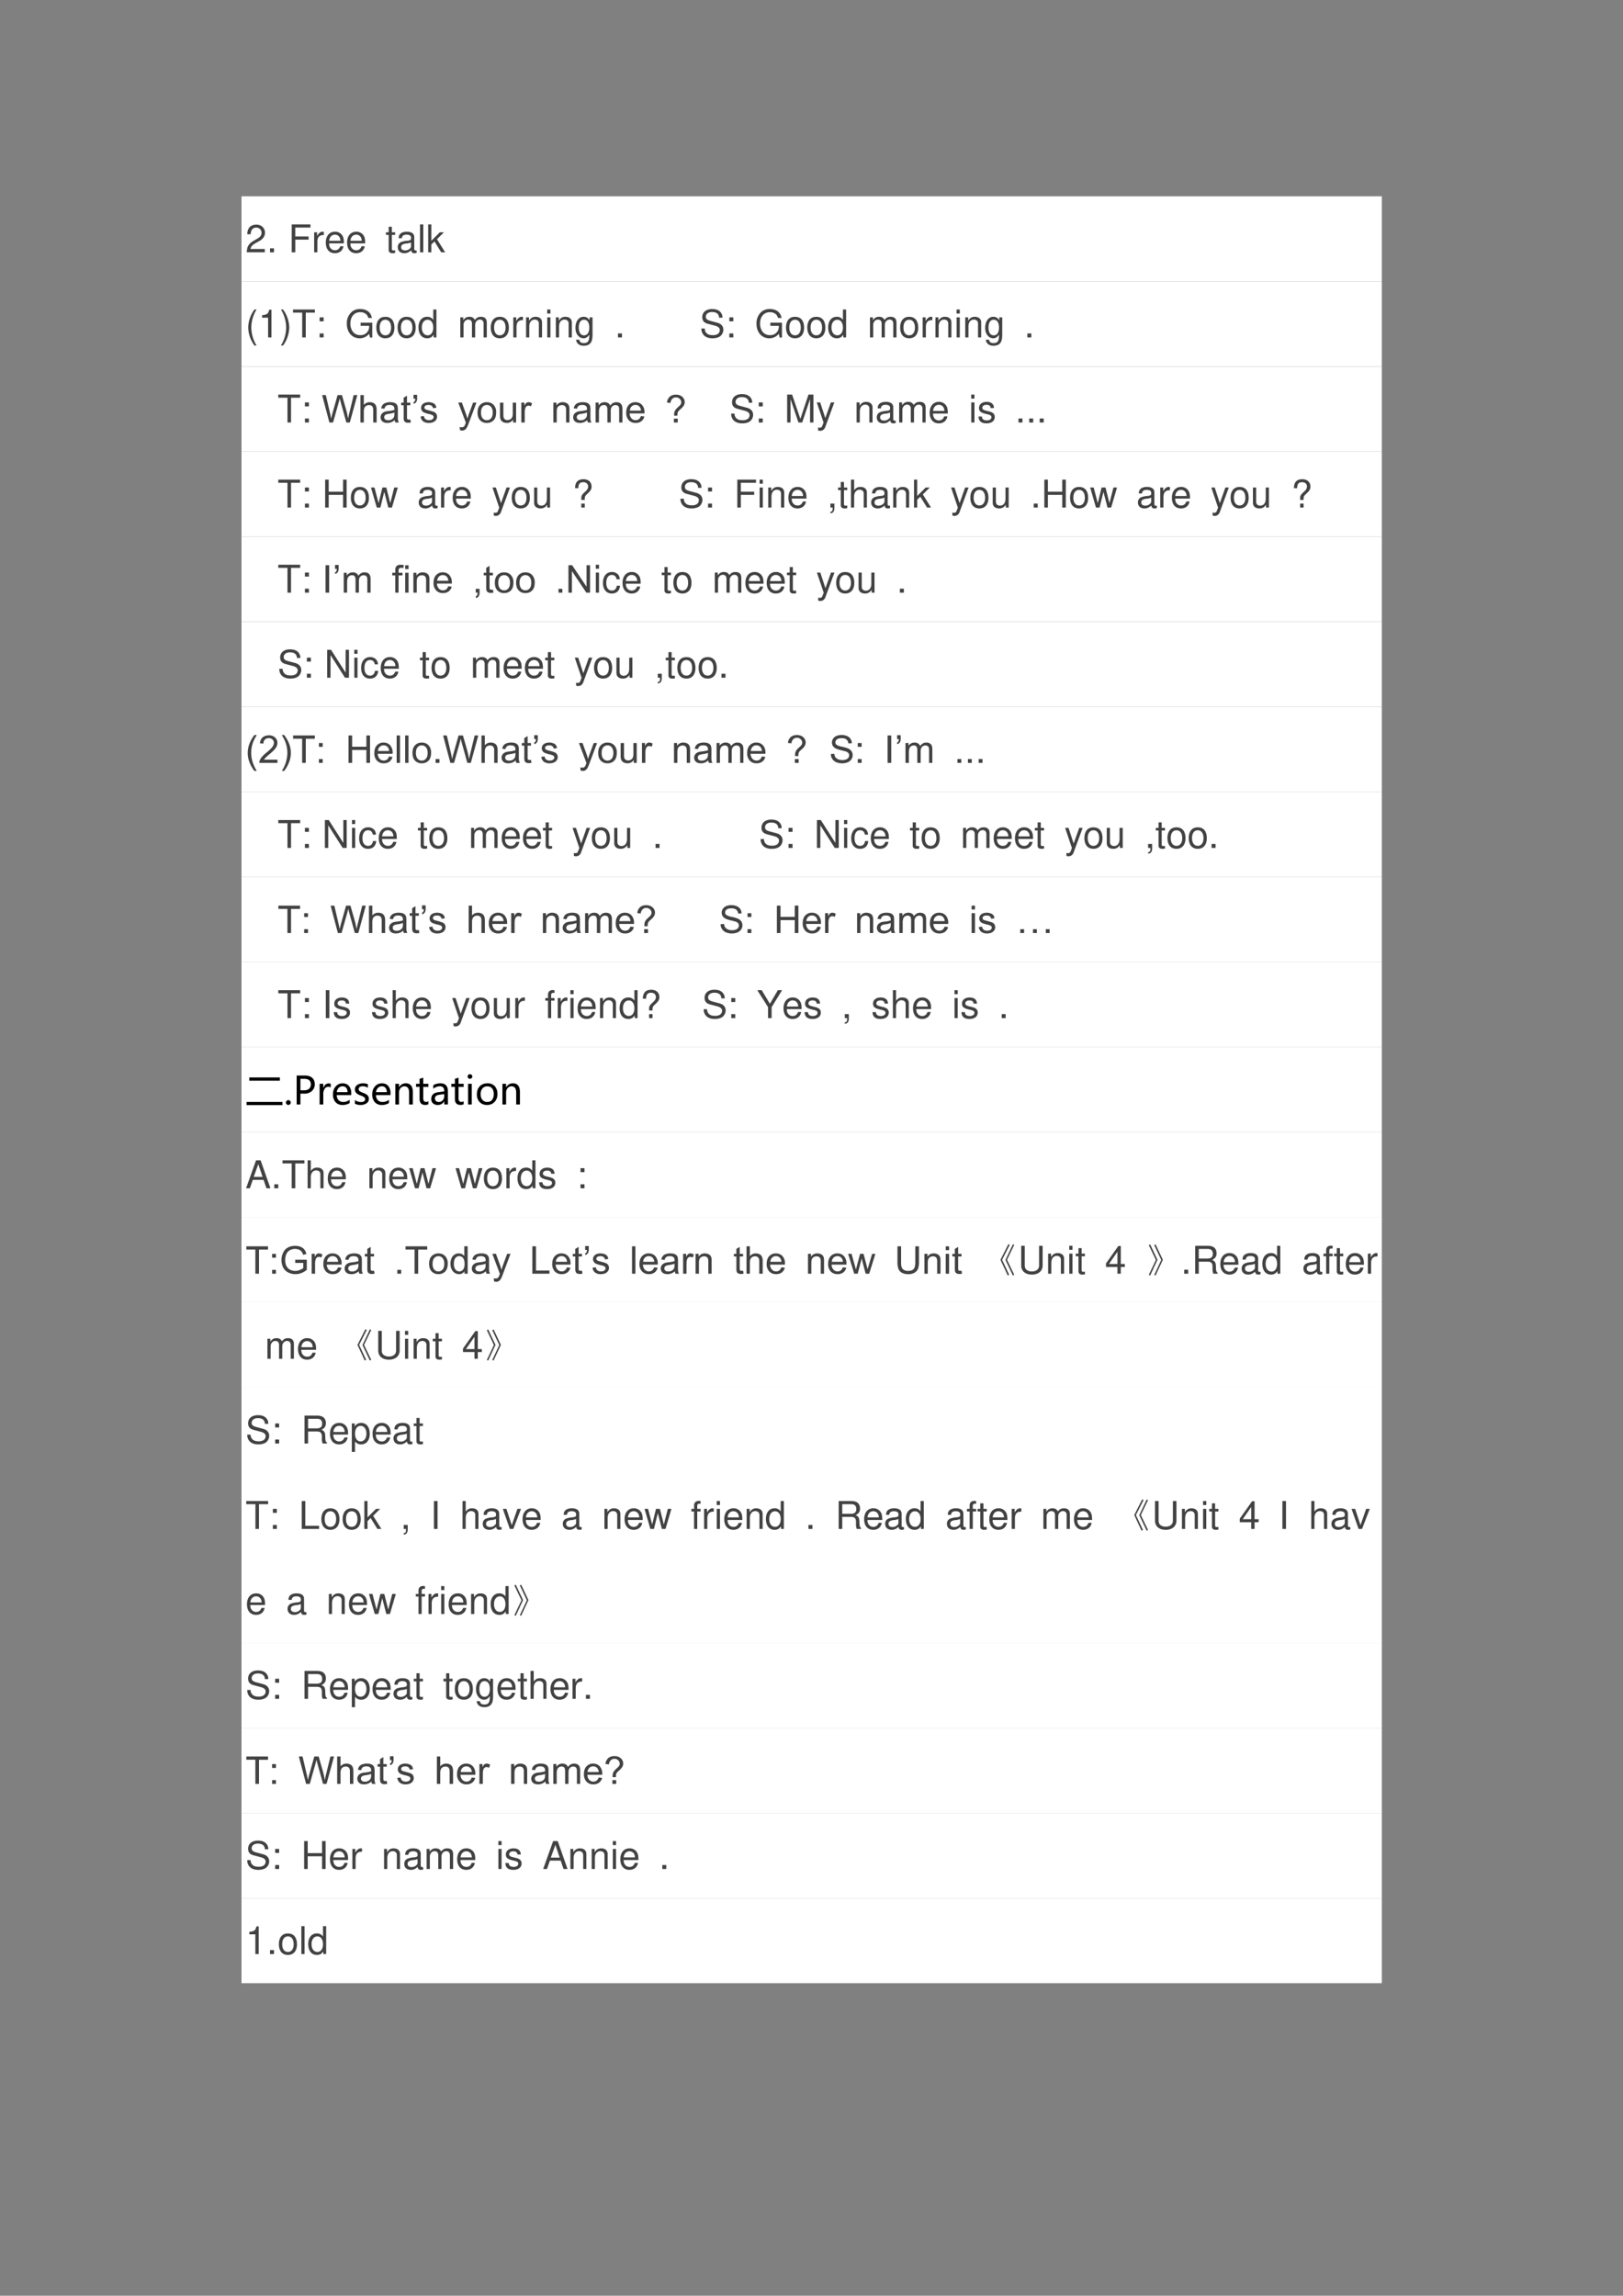
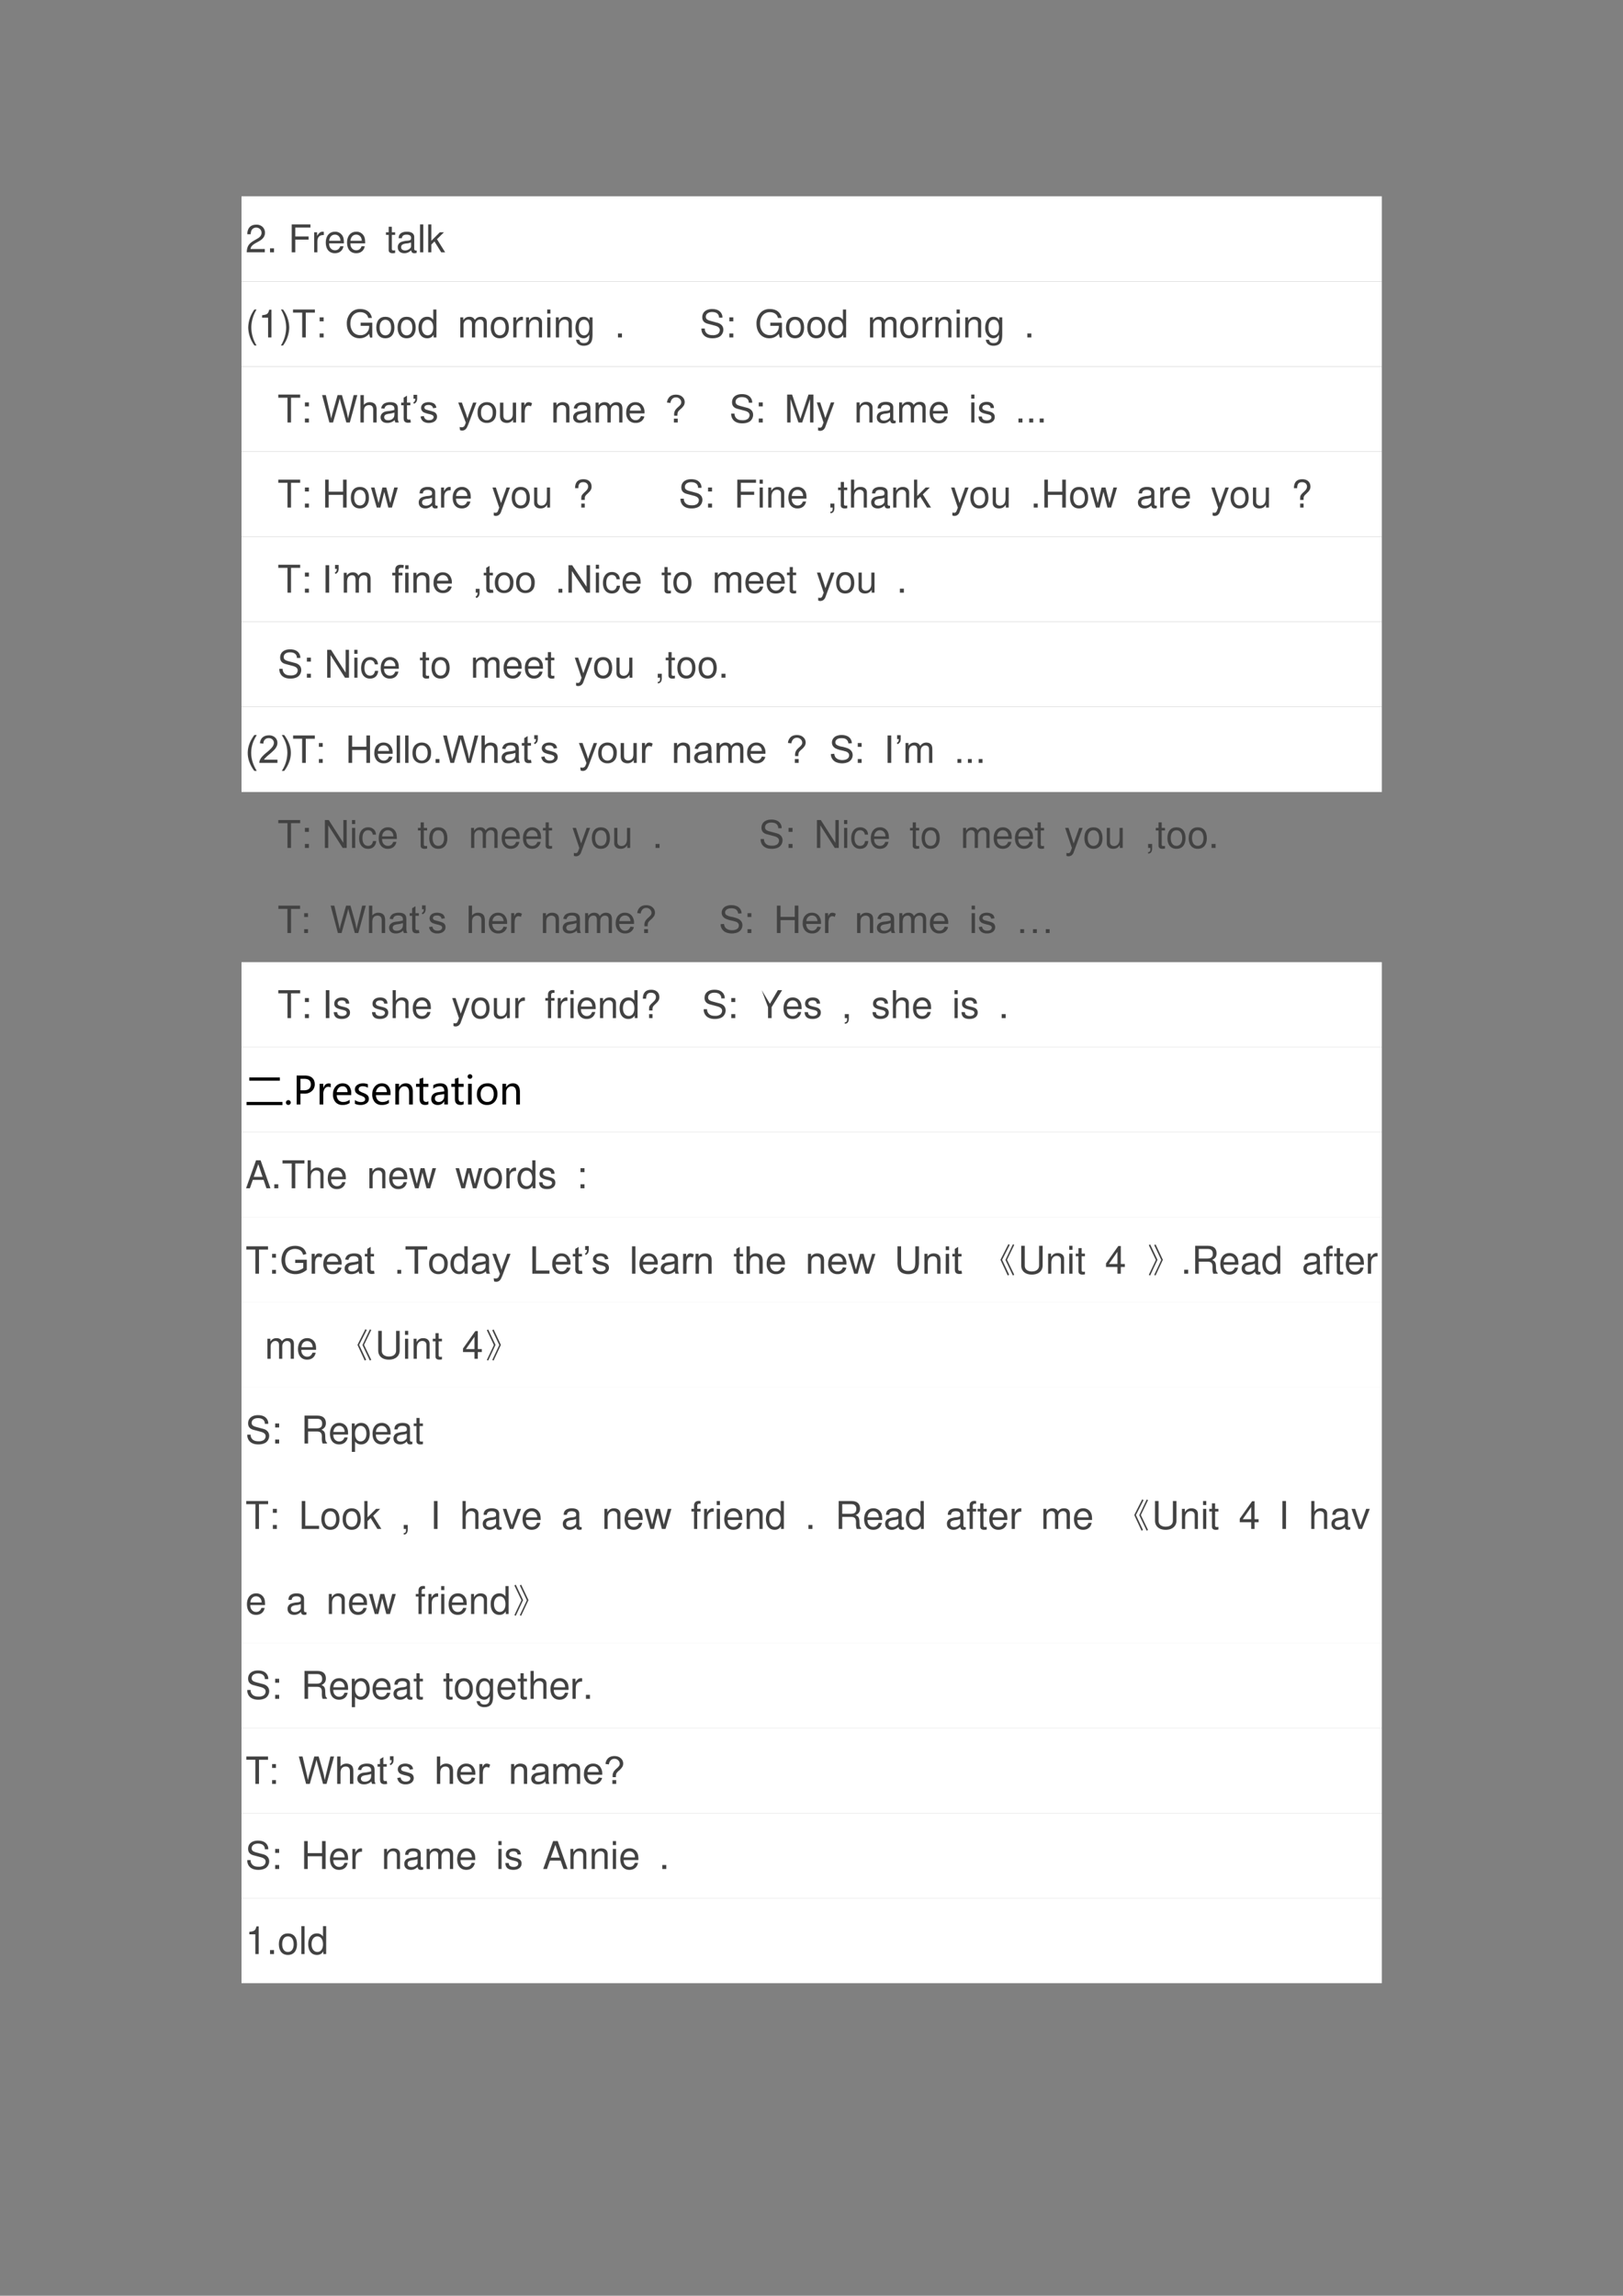
<svg xmlns="http://www.w3.org/2000/svg" xmlns:xlink="http://www.w3.org/1999/xlink" width="793.76" height="1122.56" viewBox="0 0 595.32 841.92">
  <rect x="0" y="0" width="595.32" height="841.92" fill="#808080" stroke="none" />
  <path fill="#fff" fill-rule="evenodd" d="M88.584 103.22h418.27V71.996H88.584Z" />
  <symbol id="a">
    <path d="M.472.086H.099c.009.06.041.098.128.151l.1.056c.099.055.15.129.15.218a.21.21 0 0 1-.066.155.227.227 0 0 1-.161.056C.16.722.093.69.054.628A.282.282 0 0 1 .016.472h.088a.257.257 0 0 0 .021.102.135.135 0 0 0 .122.071c.08 0 .14-.058.14-.136C.387.451.354.401.291.365L.199.311C.051.226.008.158 0 0h.472v.086Z" />
  </symbol>
  <symbol id="b">
    <path d="M.104.104H0V0h.104v.104Z" />
  </symbol>
  <use xlink:href="#a" fill="#424242" transform="matrix(14.04 0 0 -14.04 90.501 92.526)" />
  <use xlink:href="#b" fill="#424242" transform="matrix(14.04 0 0 -14.04 99.045 92.54)" />
  <symbol id="c">
    <path d="M-2147483500-2147483500Z" />
  </symbol>
  <use xlink:href="#c" fill="#424242" transform="matrix(14.04 0 0 -14.04 30150669000 -30150669000)" />
  <symbol id="d">
    <path d="M.093.332h.348v.082H.093v.233h.396v.082H0V0h.093v.332Z" />
  </symbol>
  <symbol id="e">
    <path d="M0 .524V0h.084v.272c.001.126.053.182.168.179v.085A.211.211 0 0 1 .22.539C.166.539.125.507.077.429v.095H0Z" />
  </symbol>
  <symbol id="f">
    <path d="M.473.257c0 .08-.006.128-.021.167A.22.22 0 0 1 .24.562C.094.562 0 .451 0 .278S.09 0 .238 0c.12 0 .203.068.224.182H.378C.355.113.308.077.241.077a.145.145 0 0 0-.126.068c-.02.03-.027.06-.028.112h.386M.089.325c.007.097.066.16.15.16.085 0 .144-.066.144-.16H.089Z" />
  </symbol>
  <symbol id="g">
    <path d="M.24.547H.154v.144H.071V.547H0V.479h.071V.083C.071.029.107 0 .172 0c.022 0 .04.002.068.007v.07A.154.154 0 0 0 .2.073C.164.073.154.083.154.12v.359H.24v.068Z" />
  </symbol>
  <symbol id="h">
    <path d="M.493.072.475.07C.446.07.43.085.43.111v.308C.43.512.362.562.233.562.156.562.095.54.059.501.035.474.025.444.023.392h.084C.114.456.152.485.23.485.306.485.347.457.347.407V.385C.346.349.328.336.26.327A.598.598 0 0 1 .092.295.14.14 0 0 1 0 .155C0 .06.066 0 .172 0 .238 0 .291.023.35.077.356.023.382 0 .436 0c.018 0 .029.002.057.009v.063M.347.188C.347.16.339.143.314.12A.177.177 0 0 0 .19.073C.125.073.087.104.087.157c0 .055.036.083.126.096a.407.407 0 0 1 .134.029V.188Z" />
  </symbol>
  <symbol id="i">
    <path d="M.084.729H0V0h.084v.729Z" />
  </symbol>
  <symbol id="j">
    <path d="M.083.729H0V0h.083v.204l.081.08L.341 0h.103L.23.343l.182.181H.305L.083.302v.427Z" />
  </symbol>
  <use xlink:href="#d" fill="#424242" transform="matrix(14.04 0 0 -14.04 107.004 92.54)" />
  <use xlink:href="#e" fill="#424242" transform="matrix(14.04 0 0 -14.04 115.231 92.54)" />
  <use xlink:href="#f" fill="#424242" transform="matrix(14.04 0 0 -14.04 119.5 92.863)" />
  <use xlink:href="#f" fill="#424242" transform="matrix(14.04 0 0 -14.04 127.305 92.863)" />
  <use xlink:href="#c" fill="#424242" transform="matrix(14.04 0 0 -14.04 30150669000 -30150669000)" />
  <use xlink:href="#g" fill="#424242" transform="matrix(14.04 0 0 -14.04 141.57 92.863)" />
  <use xlink:href="#h" fill="#424242" transform="matrix(14.04 0 0 -14.04 145.908 92.863)" />
  <use xlink:href="#i" fill="#424242" transform="matrix(14.04 0 0 -14.04 154.08 92.54)" />
  <use xlink:href="#j" fill="#424242" transform="matrix(14.04 0 0 -14.04 157.056 92.54)" />
  <use xlink:href="#c" fill="#424242" transform="matrix(14.04 0 0 -14.04 30150669000 -30150669000)" />
  <path fill="#fff" fill-rule="evenodd" d="M88.584 134.42h418.27v-31.2H88.584Z" />
  <symbol id="k">
    <path d="M.163.941A.82.82 0 0 1 0 .471.82.82 0 0 1 .163 0h.055a.915.915 0 0 0-.137.471c0 .159.049.328.137.47H.163Z" />
  </symbol>
  <symbol id="l">
    <path d="M.157.515V0h.088v.723H.187C.156.612.136.597 0 .579V.515h.157Z" />
  </symbol>
  <symbol id="m">
    <path d="M.055 0a.82.82 0 0 1 .163.47.82.82 0 0 1-.163.471H0A.915.915 0 0 0 .137.47.912.912 0 0 0 0 0h.055Z" />
  </symbol>
  <symbol id="n">
    <path d="M.333.647h.239v.082H0V.647h.24V0h.093v.647Z" />
  </symbol>
  <symbol id="o">
    <path d="M.104.104H0V0h.104v.104m0 .42H0V.42h.104v.104Z" />
  </symbol>
  <symbol id="p">
    <path d="M.665.408H.361V.326h.222v-.02A.219.219 0 0 0 .354.082.248.248 0 0 0 .17.156a.347.347 0 0 0-.077.229c0 .179.102.297.256.297C.46.682.54.625.56.531h.095C.629.679.517.764.35.764a.33.33 0 0 1-.218-.07A.397.397 0 0 1 0 .38C0 .156.137 0 .334 0c.099 0 .177.037.249.116L.606.019h.059v.389Z" />
  </symbol>
  <symbol id="q">
    <path d="M.236.562C.088.562 0 .457 0 .281 0 .104.088 0 .237 0c.148 0 .237.105.237.277 0 .182-.086.285-.238.285M.237.485c.094 0 .15-.077.15-.207C.387.154.329.077.237.077c-.093 0-.15.077-.15.204s.057.204.15.204Z" />
  </symbol>
  <symbol id="r">
    <path d="M.469.752H.386V.481a.183.183 0 0 1-.161.081C.089.562 0 .453 0 .286 0 .109.086 0 .228 0 .3 0 .35.027.395.092V.023h.074v.729M.239.484c.09 0 .147-.079.147-.205C.386.158.328.078.24.078.148.078.087.159.087.281c0 .122.061.203.152.203Z" />
  </symbol>
  <symbol id="s">
    <path d="M0 .524V0h.084v.329c0 .076.055.137.123.137.062 0 .097-.038.097-.105V0h.084v.329c0 .076.055.137.123.137.061 0 .097-.039.097-.105V0h.084v.393C.692.487.638.539.54.539.47.539.428.518.379.459.348.515.306.539.238.539.168.539.121.513.077.45v.074H0Z" />
  </symbol>
  <symbol id="t">
    <path d="M0 .524V0h.084v.289c0 .107.056.177.142.177.066 0 .108-.04.108-.103V0h.083v.396c0 .087-.065.143-.166.143C.173.539.123.509.077.436v.088H0Z" />
  </symbol>
  <symbol id="u">
    <path d="M.084.524H.001V0h.083v.524m0 .205H0V.624h.084v.105Z" />
  </symbol>
  <symbol id="v">
    <path d="M.369.742V.666C.327.729.281.757.215.757.088.757 0 .639 0 .471 0 .383.021.319.066.266A.186.186 0 0 1 .209.195c.063 0 .108.028.152.094V.262C.361.122.322.07.218.07.147.07.11.098.102.158H.017C.025.061.102 0 .216 0c.077 0 .141.025.175.067.04.049.055.114.055.237v.438H.369M.223.68C.311.68.361.606.361.473.361.346.31.272.223.272.137.272.087.347.087.476c0 .128.05.204.136.204Z" />
  </symbol>
  <use xlink:href="#k" fill="#424242" transform="matrix(14.04 0 0 -14.04 91.049 126.716)" />
  <use xlink:href="#l" fill="#424242" transform="matrix(14.04 0 0 -14.04 96.131 123.74)" />
  <use xlink:href="#m" fill="#424242" transform="matrix(14.04 0 0 -14.04 103.04 126.716)" />
  <use xlink:href="#n" fill="#424242" transform="matrix(14.04 0 0 -14.04 107.476 123.74)" />
  <use xlink:href="#o" fill="#424242" transform="matrix(14.04 0 0 -14.04 117.248 123.74)" />
  <use xlink:href="#c" fill="#424242" transform="matrix(14.04 0 0 -14.04 30150669000 -30150669000)" />
  <use xlink:href="#p" fill="#424242" transform="matrix(14.04 0 0 -14.04 127.216 124.063)" />
  <use xlink:href="#q" fill="#424242" transform="matrix(14.04 0 0 -14.04 138.027 124.063)" />
  <use xlink:href="#q" fill="#424242" transform="matrix(14.04 0 0 -14.04 145.833 124.063)" />
  <use xlink:href="#r" fill="#424242" transform="matrix(14.04 0 0 -14.04 153.499 124.063)" />
  <use xlink:href="#c" fill="#424242" transform="matrix(14.04 0 0 -14.04 30150669000 -30150669000)" />
  <use xlink:href="#s" fill="#424242" transform="matrix(14.04 0 0 -14.04 168.845 123.74)" />
  <use xlink:href="#q" fill="#424242" transform="matrix(14.04 0 0 -14.04 180.006 124.063)" />
  <use xlink:href="#e" fill="#424242" transform="matrix(14.04 0 0 -14.04 188.276 123.74)" />
  <use xlink:href="#t" fill="#424242" transform="matrix(14.04 0 0 -14.04 192.965 123.74)" />
  <use xlink:href="#u" fill="#424242" transform="matrix(14.04 0 0 -14.04 200.715 123.74)" />
  <use xlink:href="#t" fill="#424242" transform="matrix(14.04 0 0 -14.04 203.888 123.74)" />
  <use xlink:href="#v" fill="#424242" transform="matrix(14.04 0 0 -14.04 211.077 126.8)" />
  <use xlink:href="#c" fill="#424242" transform="matrix(14.04 0 0 -14.04 30150669000 -30150669000)" />
  <use xlink:href="#b" fill="#424242" transform="matrix(14.04 0 0 -14.04 226.675 123.74)" />
  <use xlink:href="#c" fill="#424242" transform="matrix(14.04 0 0 -14.04 30150669000 -30150669000)" />
  <use xlink:href="#c" fill="#424242" transform="matrix(14.04 0 0 -14.04 30150669000 -30150669000)" />
  <use xlink:href="#c" fill="#424242" transform="matrix(14.04 0 0 -14.04 30150669000 -30150669000)" />
  <use xlink:href="#c" fill="#424242" transform="matrix(14.04 0 0 -14.04 30150669000 -30150669000)" />
  <use xlink:href="#c" fill="#424242" transform="matrix(14.04 0 0 -14.04 30150669000 -30150669000)" />
  <use xlink:href="#c" fill="#424242" transform="matrix(14.04 0 0 -14.04 30150669000 -30150669000)" />
  <use xlink:href="#c" fill="#424242" transform="matrix(14.04 0 0 -14.04 30150669000 -30150669000)" />
  <symbol id="w">
    <path d="M.548.538a.18.18 0 0 1-.019.098C.489.72.404.764.281.764.121.764.022.682.022.55c0-.089.047-.145.143-.17L.346.332C.439.308.48.271.48.214A.128.128 0 0 0 .428.113.233.233 0 0 0 .294.082c-.08 0-.133.019-.168.061a.158.158 0 0 0-.038.112H0A.244.244 0 0 1 .043.104C.093.035.177 0 .288 0c.087 0 .158.02.205.056a.22.22 0 0 1 .08.167c0 .09-.056.156-.155.183L.235.455C.147.479.115.507.115.563c0 .074.065.123.163.123C.394.686.459.634.46.538h.088Z" />
  </symbol>
  <use xlink:href="#w" fill="#424242" transform="matrix(14.04 0 0 -14.04 257.284 124.063)" />
  <use xlink:href="#o" fill="#424242" transform="matrix(14.04 0 0 -14.04 267.52 123.74)" />
  <use xlink:href="#c" fill="#424242" transform="matrix(14.04 0 0 -14.04 30150669000 -30150669000)" />
  <use xlink:href="#p" fill="#424242" transform="matrix(14.04 0 0 -14.04 277.487 124.063)" />
  <use xlink:href="#q" fill="#424242" transform="matrix(14.04 0 0 -14.04 288.298 124.063)" />
  <use xlink:href="#q" fill="#424242" transform="matrix(14.04 0 0 -14.04 296.104 124.063)" />
  <use xlink:href="#r" fill="#424242" transform="matrix(14.04 0 0 -14.04 303.77 124.063)" />
  <use xlink:href="#c" fill="#424242" transform="matrix(14.04 0 0 -14.04 30150669000 -30150669000)" />
  <use xlink:href="#s" fill="#424242" transform="matrix(14.04 0 0 -14.04 319.116 123.74)" />
  <use xlink:href="#q" fill="#424242" transform="matrix(14.04 0 0 -14.04 330.166 124.063)" />
  <use xlink:href="#e" fill="#424242" transform="matrix(14.04 0 0 -14.04 338.435 123.74)" />
  <use xlink:href="#t" fill="#424242" transform="matrix(14.04 0 0 -14.04 343.124 123.74)" />
  <use xlink:href="#u" fill="#424242" transform="matrix(14.04 0 0 -14.04 350.875 123.74)" />
  <use xlink:href="#t" fill="#424242" transform="matrix(14.04 0 0 -14.04 354.048 123.74)" />
  <use xlink:href="#v" fill="#424242" transform="matrix(14.04 0 0 -14.04 361.362 126.8)" />
  <use xlink:href="#c" fill="#424242" transform="matrix(14.04 0 0 -14.04 30150669000 -30150669000)" />
  <use xlink:href="#b" fill="#424242" transform="matrix(14.04 0 0 -14.04 376.834 123.74)" />
  <use xlink:href="#c" fill="#424242" transform="matrix(14.04 0 0 -14.04 30150669000 -30150669000)" />
  <path fill="#fff" fill-rule="evenodd" d="M88.584 165.62h418.27v-31.2H88.584Z" />
  <use xlink:href="#c" fill="#424242" transform="matrix(14.04 0 0 -14.04 30150669000 -30150669000)" />
  <use xlink:href="#c" fill="#424242" transform="matrix(14.04 0 0 -14.04 30150669000 -30150669000)" />
  <use xlink:href="#c" fill="#424242" transform="matrix(14.04 0 0 -14.04 30150669000 -30150669000)" />
  <use xlink:href="#n" fill="#424242" transform="matrix(14.04 0 0 -14.04 102.075 154.94)" />
  <use xlink:href="#o" fill="#424242" transform="matrix(14.04 0 0 -14.04 111.844 154.94)" />
  <use xlink:href="#c" fill="#424242" transform="matrix(14.04 0 0 -14.04 30150669000 -30150669000)" />
  <symbol id="x">
    <path d="M.19 0 0 .716h.097l.11-.47A2.44 2.44 0 0 0 .236.1c.018.077.028.12.032.132l.136.484h.114L.622.354A1.92 1.92 0 0 0 .677.1c.01.045.021.097.036.156l.112.46H.92L.724 0H.633L.482.545.459.63A1.746 1.746 0 0 0 .44.545L.286 0H.19Z" />
  </symbol>
  <symbol id="y">
    <path d="M0 0v.716h.088V.459A.196.196 0 0 0 .243.53a.208.208 0 0 0 .1-.023.13.13 0 0 0 .06-.062.286.286 0 0 0 .02-.116V0H.333v.329c0 .044-.01.075-.028.095-.02.02-.046.03-.08.03A.142.142 0 0 1 .15.435.113.113 0 0 1 .103.38.252.252 0 0 1 .088.284V0H0Z" />
  </symbol>
  <symbol id="z">
    <path d="M.368.076A.27.27 0 0 0 .178 0C.12 0 .075.014.045.042A.139.139 0 0 0 0 .148a.142.142 0 0 0 .063.12c.018.013.04.023.063.03A.628.628 0 0 0 .204.31a.803.803 0 0 1 .157.03v.023C.361.4.353.424.336.439.314.46.281.47.236.47.195.47.164.462.145.447.125.433.11.407.1.371L.015.382a.21.21 0 0 0 .039.09c.018.022.043.04.077.051A.342.342 0 0 0 .25.542c.044 0 .08-.005.108-.016a.141.141 0 0 0 .061-.04.136.136 0 0 0 .027-.059.495.495 0 0 0 .005-.08V.228C.45.147.45.096.455.074A.2.2 0 0 1 .478.012H.386a.186.186 0 0 0-.018.064M.361.272A.645.645 0 0 0 .217.239.332.332 0 0 1 .141.22a.076.076 0 0 1-.047-.07C.094.127.103.108.12.092.138.077.164.07.198.07s.064.007.09.022a.138.138 0 0 1 .059.06c.01.02.014.05.014.089v.032Z" />
  </symbol>
  <symbol id="A">
    <path d="M.24.085.253.008A.326.326 0 0 0 .187 0a.15.15 0 0 0-.075.015.085.085 0 0 0-.037.04.317.317 0 0 0-.01.104v.298H0v.068h.064v.129l.088.053V.525H.24V.457H.152V.154c0-.025.001-.041.004-.049A.038.038 0 0 1 .171.088a.06.06 0 0 1 .03-.006l.04.003Z" />
  </symbol>
  <symbol id="B">
    <path d="M.008.132v.102h.094v-.08A.215.215 0 0 0 .087.06.133.133 0 0 0 .02 0L0 .035c.018.007.03.018.04.033a.142.142 0 0 1 .014.064H.008Z" />
  </symbol>
  <symbol id="C">
    <path d="M0 .167.087.18A.122.122 0 0 1 .127.1.143.143 0 0 1 .221.072c.04 0 .07.008.09.025.02.016.03.036.03.058C.34.175.33.19.313.202a.381.381 0 0 1-.09.03.854.854 0 0 0-.134.041.134.134 0 0 0-.056.05.133.133 0 0 0-.02.07c0 .023.006.044.016.064.011.02.026.036.044.049.013.01.032.018.055.025A.298.298 0 0 0 .312.524.145.145 0 0 0 .382.477a.184.184 0 0 0 .03-.08L.325.384a.094.094 0 0 1-.034.062.123.123 0 0 1-.08.023C.172.47.144.463.126.45.108.436.1.42.1.403.1.39.103.38.11.373A.078.078 0 0 1 .144.348C.153.345.179.338.222.326.284.31.327.296.352.286A.13.13 0 0 0 .41.238.148.148 0 0 0 .405.081.166.166 0 0 0 .33.021.272.272 0 0 0 .221 0a.245.245 0 0 0-.154.042A.196.196 0 0 0 0 .167Z" />
  </symbol>
  <symbol id="D">
    <path d="M-2147483500-2147483500Z" />
  </symbol>
  <symbol id="E">
    <path d="m.046.01-.01.083a.196.196 0 0 1 .05-.008c.02 0 .036.004.047.01a.08.08 0 0 1 .03.028.431.431 0 0 1 .034.086L0 .73h.095l.108-.3C.217.39.229.35.24.309c.01.04.022.08.036.118l.111.302h.088L.278.202a1.035 1.035 0 0 0-.05-.118.171.171 0 0 0-.053-.063A.126.126 0 0 0 .103 0a.176.176 0 0 0-.057.01Z" />
  </symbol>
  <symbol id="F">
    <path d="M0 .271c0 .096.027.167.08.213a.241.241 0 0 0 .163.058c.071 0 .13-.023.175-.07A.266.266 0 0 0 .486.278C.486.212.476.16.456.121A.211.211 0 0 0 .368.03.253.253 0 0 0 .243 0a.234.234 0 0 0-.176.07C.022.116 0 .183 0 .27m.09 0c0-.066.015-.116.044-.15a.14.14 0 0 1 .11-.049c.043 0 .08.017.108.05.029.033.044.084.044.152C.396.338.38.387.352.419a.138.138 0 0 1-.109.05.14.14 0 0 1-.11-.05C.106.388.09.338.09.272Z" />
  </symbol>
  <symbol id="G">
    <path d="M.342.012v.076A.19.19 0 0 0 .177 0C.147 0 .118.006.091.018a.144.144 0 0 0-.059.044.17.17 0 0 0-.027.065A.446.446 0 0 0 0 .209V.53h.088V.243C.088.197.09.166.093.15A.093.093 0 0 1 .128.095a.11.11 0 0 1 .067-.02c.026 0 .05.007.074.02.023.014.04.033.049.056.01.023.015.057.015.101V.53H.42V.012H.342Z" />
  </symbol>
  <symbol id="H">
    <path d="M0 0v.519h.08v-.08C.1.478.117.502.134.514A.099.099 0 0 0 .19.53c.03 0 .06-.01.09-.028L.252.42a.126.126 0 0 1-.064.02.083.083 0 0 1-.052-.018.093.093 0 0 1-.032-.048.342.342 0 0 1-.015-.103V0H0Z" />
  </symbol>
  <symbol id="I">
    <path d="M0 0v.519h.08V.445A.186.186 0 0 0 .243.53C.275.53.304.525.33.513A.134.134 0 0 0 .39.47.17.17 0 0 0 .416.404.503.503 0 0 0 .42.32V0H.333v.315a.235.235 0 0 1-.01.08.083.083 0 0 1-.036.043.113.113 0 0 1-.061.016.143.143 0 0 1-.098-.036C.101.395.088.35.088.283V0H0Z" />
  </symbol>
  <symbol id="J">
    <path d="M0 0v.519h.079V.446A.183.183 0 0 0 .236.53.17.17 0 0 0 .33.506.128.128 0 0 0 .382.44C.423.5.477.53.542.53.594.53.633.516.662.487.688.46.701.415.701.356V0H.616v.327c0 .035-.003.06-.009.075a.072.072 0 0 1-.03.038.122.122 0 0 1-.144-.022C.408.392.396.354.396.3V0H.308v.337c0 .039-.007.068-.021.088-.015.02-.038.03-.07.03a.129.129 0 0 1-.07-.02.111.111 0 0 1-.045-.058A.322.322 0 0 1 .088.27V0H0Z" />
  </symbol>
  <symbol id="K">
    <path d="M.384.179.475.167a.222.222 0 0 0-.08-.123A.24.24 0 0 0 .248 0a.238.238 0 0 0-.18.07A.275.275 0 0 0 0 .267C0 .354.022.422.067.47a.228.228 0 0 0 .175.072c.07 0 .126-.024.17-.07a.281.281 0 0 0 .066-.2.82.82 0 0 0 0-.023H.09A.2.2 0 0 1 .139.118.144.144 0 0 1 .248.072c.032 0 .06.009.082.026.023.017.04.044.054.08M.096.322h.29a.176.176 0 0 1-.034.098.135.135 0 0 1-.109.05.14.14 0 0 1-.102-.04.161.161 0 0 1-.045-.108Z" />
  </symbol>
  <symbol id="L">
    <path d="M.187.176.186.203a.203.203 0 0 0 .05.146.652.652 0 0 0 .062.061.3.3 0 0 1 .06.065C.367.49.372.508.372.527a.121.121 0 0 1-.04.09.135.135 0 0 1-.099.039A.132.132 0 0 1 .14.62.185.185 0 0 1 .09.51L0 .52a.234.234 0 0 0 .072.154c.04.035.094.053.16.053.07 0 .126-.019.167-.057A.18.18 0 0 0 .44.446.41.41 0 0 0 .355.35.435.435 0 0 1 .298.294a.125.125 0 0 1-.02-.042.348.348 0 0 1-.007-.076H.187M.18 0v.1h.1V0h-.1Z" />
  </symbol>
  <use xlink:href="#x" fill="#424242" transform="matrix(14.04 0 0 -14.04 118.151 154.94)" />
  <use xlink:href="#y" fill="#424242" transform="matrix(14.04 0 0 -14.04 132.215 154.94)" />
  <use xlink:href="#z" fill="#424242" transform="matrix(14.04 0 0 -14.04 139.603 155.105)" />
  <use xlink:href="#A" fill="#424242" transform="matrix(14.04 0 0 -14.04 147.15 155.036)" />
  <use xlink:href="#B" fill="#424242" transform="matrix(14.04 0 0 -14.04 151.574 148.078)" />
  <use xlink:href="#C" fill="#424242" transform="matrix(14.04 0 0 -14.04 154.27 155.105)" />
  <use xlink:href="#D" fill="#424242" transform="matrix(14.04 0 0 -14.04 30150669000 -30150669000)" />
  <use xlink:href="#E" fill="#424242" transform="matrix(14.04 0 0 -14.04 168.09 157.895)" />
  <use xlink:href="#F" fill="#424242" transform="matrix(14.04 0 0 -14.04 175.168 155.105)" />
  <use xlink:href="#G" fill="#424242" transform="matrix(14.04 0 0 -14.04 183.406 155.105)" />
  <use xlink:href="#H" fill="#424242" transform="matrix(14.04 0 0 -14.04 191.226 154.94)" />
  <use xlink:href="#D" fill="#424242" transform="matrix(14.04 0 0 -14.04 30150669000 -30150669000)" />
  <use xlink:href="#I" fill="#424242" transform="matrix(14.04 0 0 -14.04 202.977 154.94)" />
  <use xlink:href="#z" fill="#424242" transform="matrix(14.04 0 0 -14.04 210.239 155.105)" />
  <use xlink:href="#J" fill="#424242" transform="matrix(14.04 0 0 -14.04 218.463 154.94)" />
  <use xlink:href="#K" fill="#424242" transform="matrix(14.04 0 0 -14.04 229.691 155.105)" />
  <use xlink:href="#D" fill="#424242" transform="matrix(14.04 0 0 -14.04 30150669000 -30150669000)" />
  <use xlink:href="#L" fill="#424242" transform="matrix(14.04 0 0 -14.04 244.662 154.94)" />
  <use xlink:href="#c" fill="#424242" transform="matrix(14.04 0 0 -14.04 30150669000 -30150669000)" />
  <use xlink:href="#c" fill="#424242" transform="matrix(14.04 0 0 -14.04 30150669000 -30150669000)" />
  <use xlink:href="#c" fill="#424242" transform="matrix(14.04 0 0 -14.04 30150669000 -30150669000)" />
  <use xlink:href="#c" fill="#424242" transform="matrix(14.04 0 0 -14.04 30150669000 -30150669000)" />
  <symbol id="M">
    <path d="m.393 0 .205.611V0h.088v.729H.557L.345.094.129.729H0V0h.088v.611L.295 0h.098Z" />
  </symbol>
  <symbol id="N">
    <path d="M.368.742.223.334.089.742H0L.177.216.145.133C.131.096.113.082.078.082a.192.192 0 0 0-.044.006V.013A.113.113 0 0 1 .09 0c.027 0 .056.009.078.025a.161.161 0 0 1 .057.083l.233.634h-.09Z" />
  </symbol>
  <symbol id="O">
    <path d="M.404.401C.403.504.335.562.214.562.092.562.013.499.013.402.013.32.055.281.179.251L.257.232C.315.218.338.197.338.16.338.11.289.077.216.077.171.077.133.09.112.112.099.127.093.142.088.179H0C.004.058.072 0 .209 0c.132 0 .216.065.216.166 0 .078-.044.121-.148.146l-.08.019C.129.347.1.369.1.406c0 .049.043.079.111.079.067 0 .103-.029.105-.084h.088Z" />
  </symbol>
  <use xlink:href="#w" fill="#424242" transform="matrix(14.04 0 0 -14.04 268.204 155.263)" />
  <use xlink:href="#o" fill="#424242" transform="matrix(14.04 0 0 -14.04 278.313 154.94)" />
  <use xlink:href="#c" fill="#424242" transform="matrix(14.04 0 0 -14.04 30150669000 -30150669000)" />
  <use xlink:href="#M" fill="#424242" transform="matrix(14.04 0 0 -14.04 288.73 154.94)" />
  <use xlink:href="#N" fill="#424242" transform="matrix(14.04 0 0 -14.04 299.597 158)" />
  <use xlink:href="#c" fill="#424242" transform="matrix(14.04 0 0 -14.04 30150669000 -30150669000)" />
  <use xlink:href="#t" fill="#424242" transform="matrix(14.04 0 0 -14.04 314.199 154.94)" />
  <use xlink:href="#h" fill="#424242" transform="matrix(14.04 0 0 -14.04 321.612 155.263)" />
  <use xlink:href="#s" fill="#424242" transform="matrix(14.04 0 0 -14.04 329.811 154.94)" />
  <use xlink:href="#f" fill="#424242" transform="matrix(14.04 0 0 -14.04 341.015 155.263)" />
  <use xlink:href="#c" fill="#424242" transform="matrix(14.04 0 0 -14.04 30150669000 -30150669000)" />
  <use xlink:href="#u" fill="#424242" transform="matrix(14.04 0 0 -14.04 356.249 154.94)" />
  <use xlink:href="#O" fill="#424242" transform="matrix(14.04 0 0 -14.04 358.916 155.263)" />
  <use xlink:href="#c" fill="#424242" transform="matrix(14.04 0 0 -14.04 30150669000 -30150669000)" />
  <use xlink:href="#b" fill="#424242" transform="matrix(14.04 0 0 -14.04 373.574 154.94)" />
  <use xlink:href="#b" fill="#424242" transform="matrix(14.04 0 0 -14.04 377.52 154.94)" />
  <use xlink:href="#b" fill="#424242" transform="matrix(14.04 0 0 -14.04 381.366 154.94)" />
  <use xlink:href="#c" fill="#424242" transform="matrix(14.04 0 0 -14.04 30150669000 -30150669000)" />
  <path fill="#fff" fill-rule="evenodd" d="M88.584 196.82h418.27v-31.2H88.584Z" />
  <use xlink:href="#c" fill="#424242" transform="matrix(14.04 0 0 -14.04 30150669000 -30150669000)" />
  <use xlink:href="#c" fill="#424242" transform="matrix(14.04 0 0 -14.04 30150669000 -30150669000)" />
  <use xlink:href="#c" fill="#424242" transform="matrix(14.04 0 0 -14.04 30150669000 -30150669000)" />
  <use xlink:href="#n" fill="#424242" transform="matrix(14.04 0 0 -14.04 102.075 186.14)" />
  <use xlink:href="#o" fill="#424242" transform="matrix(14.04 0 0 -14.04 111.844 186.14)" />
  <use xlink:href="#c" fill="#424242" transform="matrix(14.04 0 0 -14.04 30150669000 -30150669000)" />
  <symbol id="P">
    <path d="M.468.332V0h.093v.729H.468V.414H.093v.315H0V0h.093v.332h.375Z" />
  </symbol>
  <symbol id="Q">
    <path d="m.548 0 .154.524H.608L.504.116.401.524H.299l-.1-.408-.107.408H0L.152 0h.094l.101.411L.453 0h.095Z" />
  </symbol>
  <symbol id="R">
    <path d="M.417.023v.524H.334V.25C.334.143.278.073.191.073c-.066 0-.108.04-.108.103v.371H0V.143C0 .056.065 0 .167 0c.077 0 .126.027.175.096V.023h.075Z" />
  </symbol>
  <symbol id="S">
    <path d="M.253.199v.047C.254.291.268.313.332.37c.075.068.1.112.1.179 0 .117-.083.192-.213.192C.074.741 0 .662 0 .507h.085c0 .108.039.156.129.156.077 0 .128-.046.128-.114C.342.503.32.464.267.417.182.342.163.313.163.254V.199h.09m0-.095h-.09V0h.09v.104Z" />
  </symbol>
  <use xlink:href="#P" fill="#424242" transform="matrix(14.04 0 0 -14.04 119.265 186.14)" />
  <use xlink:href="#q" fill="#424242" transform="matrix(14.04 0 0 -14.04 128.686 186.463)" />
  <use xlink:href="#Q" fill="#424242" transform="matrix(14.04 0 0 -14.04 136.071 186.14)" />
  <use xlink:href="#c" fill="#424242" transform="matrix(14.04 0 0 -14.04 30150669000 -30150669000)" />
  <use xlink:href="#h" fill="#424242" transform="matrix(14.04 0 0 -14.04 153.593 186.463)" />
  <use xlink:href="#e" fill="#424242" transform="matrix(14.04 0 0 -14.04 161.778 186.14)" />
  <use xlink:href="#f" fill="#424242" transform="matrix(14.04 0 0 -14.04 166.047 186.463)" />
  <use xlink:href="#c" fill="#424242" transform="matrix(14.04 0 0 -14.04 30150669000 -30150669000)" />
  <use xlink:href="#N" fill="#424242" transform="matrix(14.04 0 0 -14.04 180.634 189.2)" />
  <use xlink:href="#q" fill="#424242" transform="matrix(14.04 0 0 -14.04 187.696 186.463)" />
  <use xlink:href="#R" fill="#424242" transform="matrix(14.04 0 0 -14.04 195.91 186.463)" />
  <use xlink:href="#c" fill="#424242" transform="matrix(14.04 0 0 -14.04 30150669000 -30150669000)" />
  <use xlink:href="#S" fill="#424242" transform="matrix(14.04 0 0 -14.04 210.933 186.14)" />
  <use xlink:href="#c" fill="#424242" transform="matrix(14.04 0 0 -14.04 30150669000 -30150669000)" />
  <use xlink:href="#c" fill="#424242" transform="matrix(14.04 0 0 -14.04 30150669000 -30150669000)" />
  <use xlink:href="#c" fill="#424242" transform="matrix(14.04 0 0 -14.04 30150669000 -30150669000)" />
  <use xlink:href="#c" fill="#424242" transform="matrix(14.04 0 0 -14.04 30150669000 -30150669000)" />
  <use xlink:href="#c" fill="#424242" transform="matrix(14.04 0 0 -14.04 30150669000 -30150669000)" />
  <use xlink:href="#c" fill="#424242" transform="matrix(14.04 0 0 -14.04 30150669000 -30150669000)" />
  <use xlink:href="#c" fill="#424242" transform="matrix(14.04 0 0 -14.04 30150669000 -30150669000)" />
  <use xlink:href="#c" fill="#424242" transform="matrix(14.04 0 0 -14.04 30150669000 -30150669000)" />
  <symbol id="T">
    <path d="M0 .253V.149h.06V.131C.06.062.047.042 0 .04V.002C.066 0 .105.048.105.133v.12H0Z" />
  </symbol>
  <symbol id="U">
    <path d="M0 .729V0h.083v.289c0 .107.056.177.142.177A.123.123 0 0 0 .299.443C.323.425.333.4.333.363V0h.083v.396c0 .088-.063.143-.165.143C.177.539.132.516.083.452v.277H0Z" />
  </symbol>
  <use xlink:href="#w" fill="#424242" transform="matrix(14.04 0 0 -14.04 249.604 186.463)" />
  <use xlink:href="#o" fill="#424242" transform="matrix(14.04 0 0 -14.04 259.713 186.14)" />
  <use xlink:href="#c" fill="#424242" transform="matrix(14.04 0 0 -14.04 30150669000 -30150669000)" />
  <use xlink:href="#d" fill="#424242" transform="matrix(14.04 0 0 -14.04 270.44 186.14)" />
  <use xlink:href="#u" fill="#424242" transform="matrix(14.04 0 0 -14.04 278.625 186.14)" />
  <use xlink:href="#t" fill="#424242" transform="matrix(14.04 0 0 -14.04 281.798 186.14)" />
  <use xlink:href="#f" fill="#424242" transform="matrix(14.04 0 0 -14.04 289.183 186.463)" />
  <use xlink:href="#c" fill="#424242" transform="matrix(14.04 0 0 -14.04 30150669000 -30150669000)" />
  <use xlink:href="#T" fill="#424242" transform="matrix(14.04 0 0 -14.04 304.584 188.232)" />
  <use xlink:href="#g" fill="#424242" transform="matrix(14.04 0 0 -14.04 307.407 186.463)" />
  <use xlink:href="#U" fill="#424242" transform="matrix(14.04 0 0 -14.04 312.138 186.14)" />
  <use xlink:href="#h" fill="#424242" transform="matrix(14.04 0 0 -14.04 319.551 186.463)" />
  <use xlink:href="#t" fill="#424242" transform="matrix(14.04 0 0 -14.04 327.624 186.14)" />
  <use xlink:href="#j" fill="#424242" transform="matrix(14.04 0 0 -14.04 335.262 186.14)" />
  <use xlink:href="#c" fill="#424242" transform="matrix(14.04 0 0 -14.04 30150669000 -30150669000)" />
  <use xlink:href="#N" fill="#424242" transform="matrix(14.04 0 0 -14.04 348.853 189.2)" />
  <use xlink:href="#q" fill="#424242" transform="matrix(14.04 0 0 -14.04 355.915 186.463)" />
  <use xlink:href="#R" fill="#424242" transform="matrix(14.04 0 0 -14.04 364.128 186.463)" />
  <use xlink:href="#c" fill="#424242" transform="matrix(14.04 0 0 -14.04 30150669000 -30150669000)" />
  <use xlink:href="#b" fill="#424242" transform="matrix(14.04 0 0 -14.04 379.179 186.14)" />
  <use xlink:href="#P" fill="#424242" transform="matrix(14.04 0 0 -14.04 383.068 186.14)" />
  <use xlink:href="#q" fill="#424242" transform="matrix(14.04 0 0 -14.04 392.489 186.463)" />
  <use xlink:href="#Q" fill="#424242" transform="matrix(14.04 0 0 -14.04 399.874 186.14)" />
  <use xlink:href="#c" fill="#424242" transform="matrix(14.04 0 0 -14.04 30150669000 -30150669000)" />
  <use xlink:href="#h" fill="#424242" transform="matrix(14.04 0 0 -14.04 417.396 186.463)" />
  <use xlink:href="#e" fill="#424242" transform="matrix(14.04 0 0 -14.04 425.581 186.14)" />
  <use xlink:href="#f" fill="#424242" transform="matrix(14.04 0 0 -14.04 429.85 186.463)" />
  <use xlink:href="#c" fill="#424242" transform="matrix(14.04 0 0 -14.04 30150669000 -30150669000)" />
  <use xlink:href="#N" fill="#424242" transform="matrix(14.04 0 0 -14.04 444.31 189.2)" />
  <use xlink:href="#q" fill="#424242" transform="matrix(14.04 0 0 -14.04 451.373 186.463)" />
  <use xlink:href="#R" fill="#424242" transform="matrix(14.04 0 0 -14.04 459.586 186.463)" />
  <use xlink:href="#c" fill="#424242" transform="matrix(14.04 0 0 -14.04 30150669000 -30150669000)" />
  <use xlink:href="#S" fill="#424242" transform="matrix(14.04 0 0 -14.04 474.609 186.14)" />
  <use xlink:href="#c" fill="#424242" transform="matrix(14.04 0 0 -14.04 30150669000 -30150669000)" />
  <path fill="#fff" fill-rule="evenodd" d="M88.584 228.02h418.27v-31.2H88.584Z" />
  <use xlink:href="#c" fill="#424242" transform="matrix(14.04 0 0 -14.04 30150669000 -30150669000)" />
  <use xlink:href="#c" fill="#424242" transform="matrix(14.04 0 0 -14.04 30150669000 -30150669000)" />
  <use xlink:href="#c" fill="#424242" transform="matrix(14.04 0 0 -14.04 30150669000 -30150669000)" />
  <use xlink:href="#n" fill="#424242" transform="matrix(14.04 0 0 -14.04 102.075 217.34)" />
  <use xlink:href="#o" fill="#424242" transform="matrix(14.04 0 0 -14.04 111.844 217.34)" />
  <use xlink:href="#c" fill="#424242" transform="matrix(14.04 0 0 -14.04 30150669000 -30150669000)" />
  <symbol id="V">
    <path d="M0 0v.716h.095V0H0Z" />
  </symbol>
  <symbol id="W">
    <path d="M.078 0v.45H0V.52h.078v.055c0 .035.003.06.009.077A.112.112 0 0 0 .13.707a.16.16 0 0 0 .09.021.43.43 0 0 0 .082-.009L.29.643a.295.295 0 0 1-.052.004C.212.647.193.642.182.63.17.62.165.598.165.566V.52h.101V.45H.165V0H.078Z" />
  </symbol>
  <symbol id="X">
    <path d="M0 .615v.1h.088v-.1H0M0 0v.519h.088V0H0Z" />
  </symbol>
  <symbol id="Y">
    <path d="M.006.142v.1h.1v-.1a.176.176 0 0 0-.02-.09A.127.127 0 0 0 .024 0L0 .038c.019.008.032.02.041.036a.151.151 0 0 1 .015.068h-.05Z" />
  </symbol>
  <symbol id="Z">
    <path d="M0 0v.1h.1V0H0Z" />
  </symbol>
  <symbol id="aa">
    <path d="M0 0v.716h.097L.473.154v.562h.091V0H.467L.09.563V0H0Z" />
  </symbol>
  <use xlink:href="#V" fill="#424242" transform="matrix(14.04 0 0 -14.04 119.41 217.34)" />
  <use xlink:href="#B" fill="#424242" transform="matrix(14.04 0 0 -14.04 122.786 210.478)" />
  <use xlink:href="#J" fill="#424242" transform="matrix(14.04 0 0 -14.04 126.088 217.34)" />
  <use xlink:href="#D" fill="#424242" transform="matrix(14.04 0 0 -14.04 30150669000 -30150669000)" />
  <use xlink:href="#W" fill="#424242" transform="matrix(14.04 0 0 -14.04 143.881 217.34)" />
  <use xlink:href="#X" fill="#424242" transform="matrix(14.04 0 0 -14.04 148.629 217.34)" />
  <use xlink:href="#I" fill="#424242" transform="matrix(14.04 0 0 -14.04 151.626 217.34)" />
  <use xlink:href="#K" fill="#424242" transform="matrix(14.04 0 0 -14.04 159.021 217.505)" />
  <use xlink:href="#D" fill="#424242" transform="matrix(14.04 0 0 -14.04 30150669000 -30150669000)" />
  <use xlink:href="#Y" fill="#424242" transform="matrix(14.04 0 0 -14.04 174.415 219.328)" />
  <use xlink:href="#A" fill="#424242" transform="matrix(14.04 0 0 -14.04 177.441 217.436)" />
  <use xlink:href="#F" fill="#424242" transform="matrix(14.04 0 0 -14.04 181.507 217.505)" />
  <use xlink:href="#F" fill="#424242" transform="matrix(14.04 0 0 -14.04 189.314 217.505)" />
  <use xlink:href="#D" fill="#424242" transform="matrix(14.04 0 0 -14.04 30150669000 -30150669000)" />
  <use xlink:href="#Z" fill="#424242" transform="matrix(14.04 0 0 -14.04 204.865 217.34)" />
  <use xlink:href="#aa" fill="#424242" transform="matrix(14.04 0 0 -14.04 208.506 217.34)" />
  <symbol id="ab">
    <path d="M.44.371a.216.216 0 0 1-.035.113.21.21 0 0 1-.172.078C.091.562 0 .45 0 .276 0 .107.09 0 .232 0c.125 0 .204.075.214.203H.362C.348.119.305.077.234.077.142.077.087.152.087.276c0 .131.054.209.145.209.07 0 .114-.041.124-.114H.44Z" />
  </symbol>
  <use xlink:href="#u" fill="#424242" transform="matrix(14.04 0 0 -14.04 218.537 217.34)" />
  <use xlink:href="#ab" fill="#424242" transform="matrix(14.04 0 0 -14.04 221.162 217.663)" />
  <use xlink:href="#f" fill="#424242" transform="matrix(14.04 0 0 -14.04 228.35 217.663)" />
  <use xlink:href="#c" fill="#424242" transform="matrix(14.04 0 0 -14.04 30150669000 -30150669000)" />
  <use xlink:href="#g" fill="#424242" transform="matrix(14.04 0 0 -14.04 242.728 217.663)" />
  <use xlink:href="#q" fill="#424242" transform="matrix(14.04 0 0 -14.04 246.982 217.663)" />
  <use xlink:href="#c" fill="#424242" transform="matrix(14.04 0 0 -14.04 30150669000 -30150669000)" />
  <use xlink:href="#s" fill="#424242" transform="matrix(14.04 0 0 -14.04 262.201 217.34)" />
  <use xlink:href="#f" fill="#424242" transform="matrix(14.04 0 0 -14.04 273.419 217.663)" />
  <use xlink:href="#f" fill="#424242" transform="matrix(14.04 0 0 -14.04 281.225 217.663)" />
  <use xlink:href="#g" fill="#424242" transform="matrix(14.04 0 0 -14.04 288.666 217.663)" />
  <use xlink:href="#c" fill="#424242" transform="matrix(14.04 0 0 -14.04 30150669000 -30150669000)" />
  <use xlink:href="#N" fill="#424242" transform="matrix(14.04 0 0 -14.04 299.646 220.4)" />
  <use xlink:href="#q" fill="#424242" transform="matrix(14.04 0 0 -14.04 306.708 217.663)" />
  <use xlink:href="#R" fill="#424242" transform="matrix(14.04 0 0 -14.04 314.921 217.663)" />
  <use xlink:href="#c" fill="#424242" transform="matrix(14.04 0 0 -14.04 30150669000 -30150669000)" />
  <use xlink:href="#b" fill="#424242" transform="matrix(14.04 0 0 -14.04 330.084 217.34)" />
  <use xlink:href="#c" fill="#424242" transform="matrix(14.04 0 0 -14.04 30150669000 -30150669000)" />
  <path fill="#fff" fill-rule="evenodd" d="M88.584 259.22h418.27v-31.2H88.584Z" />
  <use xlink:href="#c" fill="#424242" transform="matrix(14.04 0 0 -14.04 30150669000 -30150669000)" />
  <use xlink:href="#c" fill="#424242" transform="matrix(14.04 0 0 -14.04 30150669000 -30150669000)" />
  <use xlink:href="#c" fill="#424242" transform="matrix(14.04 0 0 -14.04 30150669000 -30150669000)" />
  <use xlink:href="#w" fill="#424242" transform="matrix(14.04 0 0 -14.04 102.454 248.863)" />
  <use xlink:href="#o" fill="#424242" transform="matrix(14.04 0 0 -14.04 112.564 248.54)" />
  <use xlink:href="#c" fill="#424242" transform="matrix(14.04 0 0 -14.04 30150669000 -30150669000)" />
  <symbol id="ac">
    <path d="M.57.729H.482V.133L.101.729H0V0h.088v.591L.465 0H.57v.729Z" />
  </symbol>
  <use xlink:href="#ac" fill="#424242" transform="matrix(14.04 0 0 -14.04 120.007 248.54)" />
  <use xlink:href="#u" fill="#424242" transform="matrix(14.04 0 0 -14.04 129.947 248.54)" />
  <use xlink:href="#ab" fill="#424242" transform="matrix(14.04 0 0 -14.04 132.46 248.863)" />
  <use xlink:href="#f" fill="#424242" transform="matrix(14.04 0 0 -14.04 139.649 248.863)" />
  <use xlink:href="#c" fill="#424242" transform="matrix(14.04 0 0 -14.04 30150669000 -30150669000)" />
  <use xlink:href="#g" fill="#424242" transform="matrix(14.04 0 0 -14.04 154.026 248.863)" />
  <use xlink:href="#q" fill="#424242" transform="matrix(14.04 0 0 -14.04 158.28 248.863)" />
  <use xlink:href="#c" fill="#424242" transform="matrix(14.04 0 0 -14.04 30150669000 -30150669000)" />
  <use xlink:href="#s" fill="#424242" transform="matrix(14.04 0 0 -14.04 173.5 248.54)" />
  <use xlink:href="#f" fill="#424242" transform="matrix(14.04 0 0 -14.04 184.717 248.863)" />
  <use xlink:href="#f" fill="#424242" transform="matrix(14.04 0 0 -14.04 192.524 248.863)" />
  <use xlink:href="#g" fill="#424242" transform="matrix(14.04 0 0 -14.04 199.965 248.863)" />
  <use xlink:href="#c" fill="#424242" transform="matrix(14.04 0 0 -14.04 30150669000 -30150669000)" />
  <use xlink:href="#N" fill="#424242" transform="matrix(14.04 0 0 -14.04 210.832 251.6)" />
  <use xlink:href="#q" fill="#424242" transform="matrix(14.04 0 0 -14.04 217.894 248.863)" />
  <use xlink:href="#R" fill="#424242" transform="matrix(14.04 0 0 -14.04 226.107 248.863)" />
  <use xlink:href="#c" fill="#424242" transform="matrix(14.04 0 0 -14.04 30150669000 -30150669000)" />
  <use xlink:href="#T" fill="#424242" transform="matrix(14.04 0 0 -14.04 241.27 250.632)" />
  <use xlink:href="#g" fill="#424242" transform="matrix(14.04 0 0 -14.04 244.19 248.863)" />
  <use xlink:href="#q" fill="#424242" transform="matrix(14.04 0 0 -14.04 248.445 248.863)" />
  <use xlink:href="#q" fill="#424242" transform="matrix(14.04 0 0 -14.04 256.251 248.863)" />
  <use xlink:href="#b" fill="#424242" transform="matrix(14.04 0 0 -14.04 264.647 248.54)" />
  <use xlink:href="#c" fill="#424242" transform="matrix(14.04 0 0 -14.04 30150669000 -30150669000)" />
  <path fill="#fff" fill-rule="evenodd" d="M88.584 290.45h418.27v-31.224H88.584Z" />
  <symbol id="ad">
    <path d="M.173 0A.879.879 0 0 0 .05.215a.668.668 0 0 0-.012.477c.029.083.074.165.135.246h.063A1.685 1.685 0 0 1 .158.793.792.792 0 0 1 .09.47C.09.313.14.156.236 0H.173Z" />
  </symbol>
  <symbol id="ae">
    <path d="M.474.084V0H0C0 .021.003.042.01.061a.325.325 0 0 0 .058.095.923.923 0 0 0 .115.109c.078.063.13.114.157.151a.183.183 0 0 1 .041.106.116.116 0 0 1-.037.088.133.133 0 0 1-.097.036.137.137 0 0 1-.102-.038.144.144 0 0 1-.038-.106l-.09.01c.005.067.029.118.07.154C.127.7.181.719.25.719A.227.227 0 0 0 .413.662.188.188 0 0 0 .473.52.215.215 0 0 0 .455.436.325.325 0 0 0 .397.348 1.392 1.392 0 0 0 .26.222 1.46 1.46 0 0 1 .16.132.281.281 0 0 1 .123.084h.35Z" />
  </symbol>
  <symbol id="af">
    <path d="M.063 0H0a.881.881 0 0 1 .146.47.802.802 0 0 1-.067.322A1.65 1.65 0 0 1 0 .938h.063A.936.936 0 0 0 .199.692.664.664 0 0 0 .186.215.888.888 0 0 0 .063 0Z" />
  </symbol>
  <symbol id="ag">
    <path d="M.236 0v.631H0v.085h.567V.63H.331V0H.236Z" />
  </symbol>
  <symbol id="ah">
    <path d="M0 .418v.1h.1v-.1H0M0 0v.1h.1V0H0Z" />
  </symbol>
  <symbol id="ai">
    <path d="M0 0v.716h.095V.422h.372v.294h.095V0H.467v.337H.095V0H0Z" />
  </symbol>
  <symbol id="aj">
    <path d="M0 0v.716h.088V0H0Z" />
  </symbol>
  <use xlink:href="#ad" fill="#424242" transform="matrix(14.04 0 0 -14.04 90.874 282.725)" />
  <use xlink:href="#ae" fill="#424242" transform="matrix(14.04 0 0 -14.04 95.115 279.77)" />
  <use xlink:href="#af" fill="#424242" transform="matrix(14.04 0 0 -14.04 103.356 282.725)" />
  <use xlink:href="#ag" fill="#424242" transform="matrix(14.04 0 0 -14.04 107.51 279.77)" />
  <use xlink:href="#ah" fill="#424242" transform="matrix(14.04 0 0 -14.04 116.971 279.77)" />
  <use xlink:href="#D" fill="#424242" transform="matrix(14.04 0 0 -14.04 30150669000 -30150669000)" />
  <use xlink:href="#ai" fill="#424242" transform="matrix(14.04 0 0 -14.04 127.835 279.77)" />
  <use xlink:href="#K" fill="#424242" transform="matrix(14.04 0 0 -14.04 137.305 279.934)" />
  <use xlink:href="#aj" fill="#424242" transform="matrix(14.04 0 0 -14.04 145.496 279.77)" />
  <use xlink:href="#aj" fill="#424242" transform="matrix(14.04 0 0 -14.04 148.612 279.77)" />
  <use xlink:href="#F" fill="#424242" transform="matrix(14.04 0 0 -14.04 151.297 279.934)" />
  <use xlink:href="#Z" fill="#424242" transform="matrix(14.04 0 0 -14.04 159.786 279.77)" />
  <use xlink:href="#x" fill="#424242" transform="matrix(14.04 0 0 -14.04 162.53 279.77)" />
  <use xlink:href="#y" fill="#424242" transform="matrix(14.04 0 0 -14.04 176.594 279.77)" />
  <use xlink:href="#z" fill="#424242" transform="matrix(14.04 0 0 -14.04 183.982 279.934)" />
  <use xlink:href="#A" fill="#424242" transform="matrix(14.04 0 0 -14.04 191.4 279.866)" />
  <use xlink:href="#B" fill="#424242" transform="matrix(14.04 0 0 -14.04 195.84 272.908)" />
  <use xlink:href="#C" fill="#424242" transform="matrix(14.04 0 0 -14.04 198.536 279.934)" />
  <use xlink:href="#D" fill="#424242" transform="matrix(14.04 0 0 -14.04 30150669000 -30150669000)" />
  <use xlink:href="#E" fill="#424242" transform="matrix(14.04 0 0 -14.04 212.342 282.725)" />
  <use xlink:href="#F" fill="#424242" transform="matrix(14.04 0 0 -14.04 219.42 279.934)" />
  <use xlink:href="#G" fill="#424242" transform="matrix(14.04 0 0 -14.04 227.658 279.934)" />
  <use xlink:href="#H" fill="#424242" transform="matrix(14.04 0 0 -14.04 235.478 279.77)" />
  <use xlink:href="#D" fill="#424242" transform="matrix(14.04 0 0 -14.04 30150669000 -30150669000)" />
  <use xlink:href="#I" fill="#424242" transform="matrix(14.04 0 0 -14.04 247.229 279.77)" />
  <use xlink:href="#z" fill="#424242" transform="matrix(14.04 0 0 -14.04 254.617 279.934)" />
  <use xlink:href="#J" fill="#424242" transform="matrix(14.04 0 0 -14.04 262.841 279.77)" />
  <use xlink:href="#K" fill="#424242" transform="matrix(14.04 0 0 -14.04 274.055 279.934)" />
  <use xlink:href="#D" fill="#424242" transform="matrix(14.04 0 0 -14.04 30150669000 -30150669000)" />
  <use xlink:href="#L" fill="#424242" transform="matrix(14.04 0 0 -14.04 289.026 279.77)" />
  <use xlink:href="#c" fill="#424242" transform="matrix(14.04 0 0 -14.04 30150669000 -30150669000)" />
  <use xlink:href="#c" fill="#424242" transform="matrix(14.04 0 0 -14.04 30150669000 -30150669000)" />
  <symbol id="ak">
    <path d="M0 .242.09.25A.201.201 0 0 1 .118.162.165.165 0 0 1 .19.106.276.276 0 0 1 .3.085c.036 0 .068.005.095.016.028.01.049.025.062.044.014.019.02.04.02.062A.092.092 0 0 1 .46.265a.144.144 0 0 1-.064.043C.375.315.333.327.267.342A.658.658 0 0 0 .13.387a.197.197 0 0 0-.077.067.166.166 0 0 0-.025.089c0 .036.01.07.031.101a.19.19 0 0 0 .09.072.34.34 0 0 0 .131.024C.332.74.38.732.42.714A.2.2 0 0 0 .513.64.217.217 0 0 0 .548.526L.458.52a.146.146 0 0 1-.05.102C.38.645.338.657.283.657.226.657.184.647.158.625a.094.094 0 0 1-.04-.076c0-.025.01-.047.028-.063A.378.378 0 0 1 .29.435.935.935 0 0 0 .448.389.216.216 0 0 0 .54.316C.56.286.57.253.57.214A.196.196 0 0 0 .537.106.217.217 0 0 0 .443.028a.414.414 0 0 0-.3 0A.23.23 0 0 0 0 .242Z" />
  </symbol>
  <use xlink:href="#ak" fill="#424242" transform="matrix(14.04 0 0 -14.04 304.76 279.941)" />
  <use xlink:href="#ah" fill="#424242" transform="matrix(14.04 0 0 -14.04 314.637 279.77)" />
  <use xlink:href="#D" fill="#424242" transform="matrix(14.04 0 0 -14.04 30150669000 -30150669000)" />
  <use xlink:href="#V" fill="#424242" transform="matrix(14.04 0 0 -14.04 325.573 279.77)" />
  <use xlink:href="#B" fill="#424242" transform="matrix(14.04 0 0 -14.04 328.949 272.908)" />
  <use xlink:href="#J" fill="#424242" transform="matrix(14.04 0 0 -14.04 332.139 279.77)" />
  <use xlink:href="#D" fill="#424242" transform="matrix(14.04 0 0 -14.04 30150669000 -30150669000)" />
  <use xlink:href="#Z" fill="#424242" transform="matrix(14.04 0 0 -14.04 351.19 279.77)" />
  <use xlink:href="#Z" fill="#424242" transform="matrix(14.04 0 0 -14.04 355.036 279.77)" />
  <use xlink:href="#Z" fill="#424242" transform="matrix(14.04 0 0 -14.04 358.982 279.77)" />
  <use xlink:href="#c" fill="#424242" transform="matrix(14.04 0 0 -14.04 30150669000 -30150669000)" />
-   <path fill="#fff" fill-rule="evenodd" d="M88.584 321.65h418.27v-31.2H88.584Z" />
  <use xlink:href="#c" fill="#424242" transform="matrix(14.04 0 0 -14.04 30150669000 -30150669000)" />
  <use xlink:href="#c" fill="#424242" transform="matrix(14.04 0 0 -14.04 30150669000 -30150669000)" />
  <use xlink:href="#c" fill="#424242" transform="matrix(14.04 0 0 -14.04 30150669000 -30150669000)" />
  <use xlink:href="#n" fill="#424242" transform="matrix(14.04 0 0 -14.04 102.075 310.97)" />
  <use xlink:href="#o" fill="#424242" transform="matrix(14.04 0 0 -14.04 111.844 310.97)" />
  <use xlink:href="#c" fill="#424242" transform="matrix(14.04 0 0 -14.04 30150669000 -30150669000)" />
  <use xlink:href="#ac" fill="#424242" transform="matrix(14.04 0 0 -14.04 119.167 310.97)" />
  <use xlink:href="#u" fill="#424242" transform="matrix(14.04 0 0 -14.04 129.107 310.97)" />
  <use xlink:href="#ab" fill="#424242" transform="matrix(14.04 0 0 -14.04 131.733 311.293)" />
  <use xlink:href="#f" fill="#424242" transform="matrix(14.04 0 0 -14.04 138.921 311.293)" />
  <use xlink:href="#c" fill="#424242" transform="matrix(14.04 0 0 -14.04 30150669000 -30150669000)" />
  <use xlink:href="#g" fill="#424242" transform="matrix(14.04 0 0 -14.04 153.298 311.293)" />
  <use xlink:href="#q" fill="#424242" transform="matrix(14.04 0 0 -14.04 157.454 311.293)" />
  <use xlink:href="#c" fill="#424242" transform="matrix(14.04 0 0 -14.04 30150669000 -30150669000)" />
  <use xlink:href="#s" fill="#424242" transform="matrix(14.04 0 0 -14.04 172.8 310.97)" />
  <use xlink:href="#f" fill="#424242" transform="matrix(14.04 0 0 -14.04 184.018 311.293)" />
  <use xlink:href="#f" fill="#424242" transform="matrix(14.04 0 0 -14.04 191.824 311.293)" />
  <use xlink:href="#g" fill="#424242" transform="matrix(14.04 0 0 -14.04 199.139 311.293)" />
  <use xlink:href="#c" fill="#424242" transform="matrix(14.04 0 0 -14.04 30150669000 -30150669000)" />
  <use xlink:href="#N" fill="#424242" transform="matrix(14.04 0 0 -14.04 210.02 314.03)" />
  <use xlink:href="#q" fill="#424242" transform="matrix(14.04 0 0 -14.04 217.082 311.293)" />
  <use xlink:href="#R" fill="#424242" transform="matrix(14.04 0 0 -14.04 225.295 311.293)" />
  <use xlink:href="#c" fill="#424242" transform="matrix(14.04 0 0 -14.04 30150669000 -30150669000)" />
  <use xlink:href="#b" fill="#424242" transform="matrix(14.04 0 0 -14.04 240.459 310.97)" />
  <use xlink:href="#c" fill="#424242" transform="matrix(14.04 0 0 -14.04 30150669000 -30150669000)" />
  <use xlink:href="#c" fill="#424242" transform="matrix(14.04 0 0 -14.04 30150669000 -30150669000)" />
  <use xlink:href="#c" fill="#424242" transform="matrix(14.04 0 0 -14.04 30150669000 -30150669000)" />
  <use xlink:href="#c" fill="#424242" transform="matrix(14.04 0 0 -14.04 30150669000 -30150669000)" />
  <use xlink:href="#c" fill="#424242" transform="matrix(14.04 0 0 -14.04 30150669000 -30150669000)" />
  <use xlink:href="#c" fill="#424242" transform="matrix(14.04 0 0 -14.04 30150669000 -30150669000)" />
  <use xlink:href="#c" fill="#424242" transform="matrix(14.04 0 0 -14.04 30150669000 -30150669000)" />
  <use xlink:href="#c" fill="#424242" transform="matrix(14.04 0 0 -14.04 30150669000 -30150669000)" />
  <use xlink:href="#c" fill="#424242" transform="matrix(14.04 0 0 -14.04 30150669000 -30150669000)" />
  <use xlink:href="#w" fill="#424242" transform="matrix(14.04 0 0 -14.04 279.004 311.293)" />
  <use xlink:href="#o" fill="#424242" transform="matrix(14.04 0 0 -14.04 289.24 310.97)" />
  <use xlink:href="#c" fill="#424242" transform="matrix(14.04 0 0 -14.04 30150669000 -30150669000)" />
  <use xlink:href="#ac" fill="#424242" transform="matrix(14.04 0 0 -14.04 299.657 310.97)" />
  <use xlink:href="#u" fill="#424242" transform="matrix(14.04 0 0 -14.04 309.597 310.97)" />
  <use xlink:href="#ab" fill="#424242" transform="matrix(14.04 0 0 -14.04 312.223 311.293)" />
  <use xlink:href="#f" fill="#424242" transform="matrix(14.04 0 0 -14.04 319.411 311.293)" />
  <use xlink:href="#c" fill="#424242" transform="matrix(14.04 0 0 -14.04 30150669000 -30150669000)" />
  <use xlink:href="#g" fill="#424242" transform="matrix(14.04 0 0 -14.04 333.788 311.293)" />
  <use xlink:href="#q" fill="#424242" transform="matrix(14.04 0 0 -14.04 338.042 311.293)" />
  <use xlink:href="#c" fill="#424242" transform="matrix(14.04 0 0 -14.04 30150669000 -30150669000)" />
  <use xlink:href="#s" fill="#424242" transform="matrix(14.04 0 0 -14.04 353.261 310.97)" />
  <use xlink:href="#f" fill="#424242" transform="matrix(14.04 0 0 -14.04 364.48 311.293)" />
  <use xlink:href="#f" fill="#424242" transform="matrix(14.04 0 0 -14.04 372.286 311.293)" />
  <use xlink:href="#g" fill="#424242" transform="matrix(14.04 0 0 -14.04 379.6 311.293)" />
  <use xlink:href="#c" fill="#424242" transform="matrix(14.04 0 0 -14.04 30150669000 -30150669000)" />
  <use xlink:href="#N" fill="#424242" transform="matrix(14.04 0 0 -14.04 390.692 314.03)" />
  <use xlink:href="#q" fill="#424242" transform="matrix(14.04 0 0 -14.04 397.754 311.293)" />
  <use xlink:href="#R" fill="#424242" transform="matrix(14.04 0 0 -14.04 405.967 311.293)" />
  <use xlink:href="#c" fill="#424242" transform="matrix(14.04 0 0 -14.04 30150669000 -30150669000)" />
  <use xlink:href="#T" fill="#424242" transform="matrix(14.04 0 0 -14.04 421.13 313.062)" />
  <use xlink:href="#g" fill="#424242" transform="matrix(14.04 0 0 -14.04 423.953 311.293)" />
  <use xlink:href="#q" fill="#424242" transform="matrix(14.04 0 0 -14.04 428.207 311.293)" />
  <use xlink:href="#q" fill="#424242" transform="matrix(14.04 0 0 -14.04 436.013 311.293)" />
  <use xlink:href="#b" fill="#424242" transform="matrix(14.04 0 0 -14.04 444.409 310.97)" />
  <use xlink:href="#c" fill="#424242" transform="matrix(14.04 0 0 -14.04 30150669000 -30150669000)" />
-   <path fill="#fff" fill-rule="evenodd" d="M88.584 352.85h418.27v-31.2H88.584Z" />
  <use xlink:href="#c" fill="#424242" transform="matrix(14.04 0 0 -14.04 30150669000 -30150669000)" />
  <use xlink:href="#c" fill="#424242" transform="matrix(14.04 0 0 -14.04 30150669000 -30150669000)" />
  <use xlink:href="#c" fill="#424242" transform="matrix(14.04 0 0 -14.04 30150669000 -30150669000)" />
  <use xlink:href="#ag" fill="#424242" transform="matrix(14.04 0 0 -14.04 102.11 342.17)" />
  <use xlink:href="#ah" fill="#424242" transform="matrix(14.04 0 0 -14.04 111.57 342.17)" />
  <use xlink:href="#D" fill="#424242" transform="matrix(14.04 0 0 -14.04 30150669000 -30150669000)" />
  <use xlink:href="#x" fill="#424242" transform="matrix(14.04 0 0 -14.04 121.27 342.17)" />
  <use xlink:href="#y" fill="#424242" transform="matrix(14.04 0 0 -14.04 135.334 342.17)" />
  <use xlink:href="#z" fill="#424242" transform="matrix(14.04 0 0 -14.04 142.723 342.334)" />
  <use xlink:href="#A" fill="#424242" transform="matrix(14.04 0 0 -14.04 150.268 342.266)" />
  <use xlink:href="#B" fill="#424242" transform="matrix(14.04 0 0 -14.04 154.693 335.308)" />
  <use xlink:href="#C" fill="#424242" transform="matrix(14.04 0 0 -14.04 157.39 342.334)" />
  <use xlink:href="#D" fill="#424242" transform="matrix(14.04 0 0 -14.04 30150669000 -30150669000)" />
  <use xlink:href="#y" fill="#424242" transform="matrix(14.04 0 0 -14.04 171.909 342.17)" />
  <use xlink:href="#K" fill="#424242" transform="matrix(14.04 0 0 -14.04 179.304 342.334)" />
  <use xlink:href="#H" fill="#424242" transform="matrix(14.04 0 0 -14.04 187.507 342.17)" />
  <use xlink:href="#D" fill="#424242" transform="matrix(14.04 0 0 -14.04 30150669000 -30150669000)" />
  <use xlink:href="#I" fill="#424242" transform="matrix(14.04 0 0 -14.04 199.132 342.17)" />
  <use xlink:href="#z" fill="#424242" transform="matrix(14.04 0 0 -14.04 206.394 342.334)" />
  <use xlink:href="#J" fill="#424242" transform="matrix(14.04 0 0 -14.04 214.618 342.17)" />
  <use xlink:href="#K" fill="#424242" transform="matrix(14.04 0 0 -14.04 225.846 342.334)" />
  <use xlink:href="#L" fill="#424242" transform="matrix(14.04 0 0 -14.04 233.755 342.17)" />
  <use xlink:href="#D" fill="#424242" transform="matrix(14.04 0 0 -14.04 30150669000 -30150669000)" />
  <use xlink:href="#c" fill="#424242" transform="matrix(14.04 0 0 -14.04 30150669000 -30150669000)" />
  <use xlink:href="#c" fill="#424242" transform="matrix(14.04 0 0 -14.04 30150669000 -30150669000)" />
  <use xlink:href="#c" fill="#424242" transform="matrix(14.04 0 0 -14.04 30150669000 -30150669000)" />
  <use xlink:href="#c" fill="#424242" transform="matrix(14.04 0 0 -14.04 30150669000 -30150669000)" />
  <symbol id="al">
    <path d="M0 0v.1h.1V0H0m.333 0v.1h.1V0h-.1m.334 0v.1h.1V0h-.1Z" />
  </symbol>
  <use xlink:href="#ak" fill="#424242" transform="matrix(14.04 0 0 -14.04 264.32 342.341)" />
  <use xlink:href="#ah" fill="#424242" transform="matrix(14.04 0 0 -14.04 274.197 342.17)" />
  <use xlink:href="#D" fill="#424242" transform="matrix(14.04 0 0 -14.04 30150669000 -30150669000)" />
  <use xlink:href="#ai" fill="#424242" transform="matrix(14.04 0 0 -14.04 284.962 342.17)" />
  <use xlink:href="#K" fill="#424242" transform="matrix(14.04 0 0 -14.04 294.432 342.334)" />
  <use xlink:href="#H" fill="#424242" transform="matrix(14.04 0 0 -14.04 302.636 342.17)" />
  <use xlink:href="#D" fill="#424242" transform="matrix(14.04 0 0 -14.04 30150669000 -30150669000)" />
  <use xlink:href="#I" fill="#424242" transform="matrix(14.04 0 0 -14.04 314.387 342.17)" />
  <use xlink:href="#z" fill="#424242" transform="matrix(14.04 0 0 -14.04 321.649 342.334)" />
  <use xlink:href="#J" fill="#424242" transform="matrix(14.04 0 0 -14.04 329.873 342.17)" />
  <use xlink:href="#K" fill="#424242" transform="matrix(14.04 0 0 -14.04 341.101 342.334)" />
  <use xlink:href="#D" fill="#424242" transform="matrix(14.04 0 0 -14.04 30150669000 -30150669000)" />
  <use xlink:href="#X" fill="#424242" transform="matrix(14.04 0 0 -14.04 356.388 342.17)" />
  <use xlink:href="#C" fill="#424242" transform="matrix(14.04 0 0 -14.04 359.004 342.334)" />
  <use xlink:href="#D" fill="#424242" transform="matrix(14.04 0 0 -14.04 30150669000 -30150669000)" />
  <use xlink:href="#al" fill="#424242" transform="matrix(14.04 0 0 -14.04 374.237 342.17)" />
  <use xlink:href="#c" fill="#424242" transform="matrix(14.04 0 0 -14.04 30150669000 -30150669000)" />
  <path fill="#fff" fill-rule="evenodd" d="M88.584 384.05h418.27v-31.2H88.584Z" />
  <use xlink:href="#c" fill="#424242" transform="matrix(14.04 0 0 -14.04 30150669000 -30150669000)" />
  <use xlink:href="#c" fill="#424242" transform="matrix(14.04 0 0 -14.04 30150669000 -30150669000)" />
  <use xlink:href="#c" fill="#424242" transform="matrix(14.04 0 0 -14.04 30150669000 -30150669000)" />
  <use xlink:href="#n" fill="#424242" transform="matrix(14.04 0 0 -14.04 102.075 373.37)" />
  <use xlink:href="#o" fill="#424242" transform="matrix(14.04 0 0 -14.04 111.844 373.37)" />
  <use xlink:href="#c" fill="#424242" transform="matrix(14.04 0 0 -14.04 30150669000 -30150669000)" />
  <symbol id="am">
    <path d="M.094.729H0V0h.094v.729Z" />
  </symbol>
  <symbol id="an">
    <path d="M.24.524H.153v.082c0 .035.019.053.058.053L.24.658v.069a.198.198 0 0 1-.047.005C.116.732.07.688.07.613V.524H0V.456h.07V0h.083v.456H.24v.068Z" />
  </symbol>
  <use xlink:href="#am" fill="#424242" transform="matrix(14.04 0 0 -14.04 119.504 373.37)" />
  <use xlink:href="#O" fill="#424242" transform="matrix(14.04 0 0 -14.04 122.424 373.693)" />
  <use xlink:href="#c" fill="#424242" transform="matrix(14.04 0 0 -14.04 30150669000 -30150669000)" />
  <use xlink:href="#O" fill="#424242" transform="matrix(14.04 0 0 -14.04 136.45 373.693)" />
  <use xlink:href="#U" fill="#424242" transform="matrix(14.04 0 0 -14.04 144.018 373.37)" />
  <use xlink:href="#f" fill="#424242" transform="matrix(14.04 0 0 -14.04 151.403 373.693)" />
  <use xlink:href="#c" fill="#424242" transform="matrix(14.04 0 0 -14.04 30150669000 -30150669000)" />
  <use xlink:href="#N" fill="#424242" transform="matrix(14.04 0 0 -14.04 165.864 376.43)" />
  <use xlink:href="#q" fill="#424242" transform="matrix(14.04 0 0 -14.04 172.926 373.693)" />
  <use xlink:href="#R" fill="#424242" transform="matrix(14.04 0 0 -14.04 181.14 373.693)" />
  <use xlink:href="#e" fill="#424242" transform="matrix(14.04 0 0 -14.04 189.002 373.37)" />
  <use xlink:href="#c" fill="#424242" transform="matrix(14.04 0 0 -14.04 30150669000 -30150669000)" />
  <use xlink:href="#an" fill="#424242" transform="matrix(14.04 0 0 -14.04 200.023 373.37)" />
  <use xlink:href="#e" fill="#424242" transform="matrix(14.04 0 0 -14.04 204.586 373.37)" />
  <use xlink:href="#u" fill="#424242" transform="matrix(14.04 0 0 -14.04 209.22 373.37)" />
  <use xlink:href="#f" fill="#424242" transform="matrix(14.04 0 0 -14.04 211.86 373.693)" />
  <use xlink:href="#t" fill="#424242" transform="matrix(14.04 0 0 -14.04 220.087 373.37)" />
  <use xlink:href="#r" fill="#424242" transform="matrix(14.04 0 0 -14.04 227.275 373.693)" />
  <use xlink:href="#S" fill="#424242" transform="matrix(14.04 0 0 -14.04 235.797 373.37)" />
  <use xlink:href="#c" fill="#424242" transform="matrix(14.04 0 0 -14.04 30150669000 -30150669000)" />
  <use xlink:href="#c" fill="#424242" transform="matrix(14.04 0 0 -14.04 30150669000 -30150669000)" />
  <use xlink:href="#c" fill="#424242" transform="matrix(14.04 0 0 -14.04 30150669000 -30150669000)" />
  <symbol id="ao">
-     <path d="m.374.286.274.443H.537L.329.374.115.729H0L.281.286V0h.093v.286Z" />
+     <path d="m.374.286.274.443H.537L.329.374.115.729L.281.286V0h.093v.286Z" />
  </symbol>
  <use xlink:href="#w" fill="#424242" transform="matrix(14.04 0 0 -14.04 258.124 373.693)" />
  <use xlink:href="#o" fill="#424242" transform="matrix(14.04 0 0 -14.04 268.233 373.37)" />
  <use xlink:href="#c" fill="#424242" transform="matrix(14.04 0 0 -14.04 30150669000 -30150669000)" />
  <use xlink:href="#ao" fill="#424242" transform="matrix(14.04 0 0 -14.04 277.78 373.37)" />
  <use xlink:href="#f" fill="#424242" transform="matrix(14.04 0 0 -14.04 287.397 373.693)" />
  <use xlink:href="#O" fill="#424242" transform="matrix(14.04 0 0 -14.04 295.12 373.693)" />
  <use xlink:href="#c" fill="#424242" transform="matrix(14.04 0 0 -14.04 30150669000 -30150669000)" />
  <use xlink:href="#T" fill="#424242" transform="matrix(14.04 0 0 -14.04 309.875 375.462)" />
  <use xlink:href="#c" fill="#424242" transform="matrix(14.04 0 0 -14.04 30150669000 -30150669000)" />
  <use xlink:href="#O" fill="#424242" transform="matrix(14.04 0 0 -14.04 320.04 373.693)" />
  <use xlink:href="#U" fill="#424242" transform="matrix(14.04 0 0 -14.04 327.51 373.37)" />
  <use xlink:href="#f" fill="#424242" transform="matrix(14.04 0 0 -14.04 334.895 373.693)" />
  <use xlink:href="#c" fill="#424242" transform="matrix(14.04 0 0 -14.04 30150669000 -30150669000)" />
  <use xlink:href="#u" fill="#424242" transform="matrix(14.04 0 0 -14.04 350.114 373.37)" />
  <use xlink:href="#O" fill="#424242" transform="matrix(14.04 0 0 -14.04 352.67 373.693)" />
  <use xlink:href="#c" fill="#424242" transform="matrix(14.04 0 0 -14.04 30150669000 -30150669000)" />
  <use xlink:href="#b" fill="#424242" transform="matrix(14.04 0 0 -14.04 367.425 373.37)" />
  <use xlink:href="#c" fill="#424242" transform="matrix(14.04 0 0 -14.04 30150669000 -30150669000)" />
  <path fill="#fff" fill-rule="evenodd" d="M88.584 415.25h418.27v-31.2H88.584Z" />
  <path fill="#fff" fill-rule="evenodd" d="M90.024 411.41h101.78v-23.64H90.024Z" />
  <symbol id="ap">
    <path d="M.072.722H.87V.638H.072v.084M0 .082h.938V0H0v.082Z" />
  </symbol>
  <use xlink:href="#ap" transform="matrix(14.04 0 0 -14.04 90.435 405.276)" />
  <symbol id="aq">
    <path d="M0 .062a.06.06 0 0 0 .018.044.061.061 0 0 0 .045.019.06.06 0 0 0 .045-.019.06.06 0 0 0 .018-.044A.062.062 0 0 0 .062 0 .061.061 0 0 0 0 .062Z" />
  </symbol>
  <symbol id="ar">
    <path d="M.098.283V0H0v.756h.215c.082 0 .145-.02.19-.059C.45.657.473.602.473.528a.229.229 0 0 0-.08-.18.276.276 0 0 0-.197-.065H.098m0 .387V.37h.09c.06 0 .105.013.136.04.03.027.046.065.046.115C.37.622.313.67.197.67h-.1Z" />
  </symbol>
  <symbol id="as">
    <path d="M.29.445a.112.112 0 0 1-.066.017C.187.462.156.445.132.41A.234.234 0 0 1 .096.273V0H0v.54h.096V.43h.002c.027.08.074.12.141.12A.136.136 0 0 0 .29.541V.445Z" />
  </symbol>
  <symbol id="at">
    <path d="M.476.258H.098A.195.195 0 0 1 .146.125.166.166 0 0 1 .27.078c.06 0 .116.019.166.058V.05A.321.321 0 0 0 .25 0a.232.232 0 0 0-.184.074A.301.301 0 0 0 0 .28c0 .083.024.151.072.205.048.054.108.08.179.08.07 0 .126-.022.166-.068a.28.28 0 0 0 .06-.19V.258M.38.335a.171.171 0 0 1-.034.113.12.12 0 0 1-.096.04.135.135 0 0 1-.1-.042.198.198 0 0 1-.052-.111H.38Z" />
  </symbol>
  <symbol id="au">
    <path d="M0 .13A.26.26 0 0 1 .156.076C.23.077.268.102.268.15c0 .021-.009.038-.025.052A.376.376 0 0 1 .144.25a.285.285 0 0 0-.117.071A.139.139 0 0 0 0 .407c0 .048.02.086.061.115.04.029.09.043.15.043A.338.338 0 0 0 .339.542V.449a.248.248 0 0 1-.137.04.128.128 0 0 1-.075-.02.061.061 0 0 1-.029-.053c0-.022.007-.039.02-.05A.376.376 0 0 1 .212.318C.27.296.31.273.333.249a.13.13 0 0 0 .032-.09C.365.11.345.072.304.043A.268.268 0 0 0 .146 0 .32.32 0 0 0 0 .032v.097Z" />
  </symbol>
  <symbol id="av">
    <path d="M.457 0H.36v.307c0 .111-.04.167-.121.167A.13.13 0 0 1 .136.427a.175.175 0 0 1-.04-.119V0H0v.54h.096V.45h.002c.04.069.1.103.177.103.06 0 .104-.02.135-.057C.441.458.457.403.457.33V0Z" />
  </symbol>
  <symbol id="aw">
    <path d="M.322.017A.177.177 0 0 0 .238 0C.14 0 .093.054.093.16v.313H0v.079h.093v.13l.095.03v-.16h.134v-.08H.188V.179c0-.036.006-.061.018-.076C.218.086.238.079.266.079a.09.09 0 0 1 .056.018v-.08Z" />
  </symbol>
  <symbol id="ax">
    <path d="M.053.515c.053.034.115.05.186.05.13 0 .195-.068.195-.205V.013H.34v.083H.337A.18.18 0 0 0 .17 0a.178.178 0 0 0-.125.042A.148.148 0 0 0 0 .157c0 .101.06.16.18.176l.16.023C.34.444.302.488.23.488A.274.274 0 0 1 .053.423v.092m.16-.248C.169.26.138.25.12.233A.091.091 0 0 1 .096.165.08.08 0 0 1 .124.102.104.104 0 0 1 .196.078c.041 0 .076.014.103.044.027.029.04.066.04.11v.052L.213.267Z" />
  </symbol>
  <symbol id="ay">
    <path d="M0 .73c0 .017.006.032.017.043A.058.058 0 0 0 .06.79.06.06 0 0 0 .104.773.057.057 0 0 0 .122.73.056.056 0 0 0 .104.688.06.06 0 0 0 .06.671a.058.058 0 0 0-.06.06M.011 0v.54h.096V0H.01Z" />
  </symbol>
  <symbol id="az">
    <path d="M0 .277c0 .089.025.16.075.21.05.053.117.078.202.078a.246.246 0 0 0 .19-.074.29.29 0 0 0 .07-.206A.29.29 0 0 0 .463.08.258.258 0 0 0 .266 0a.254.254 0 0 0-.194.076.28.28 0 0 0-.072.2M.098.28c0-.062.015-.111.047-.147A.16.16 0 0 1 .27.079c.055 0 .097.018.125.052A.233.233 0 0 1 .44.282a.234.234 0 0 1-.043.152C.368.469.326.486.271.486A.158.158 0 0 1 .144.431.228.228 0 0 1 .098.28Z" />
  </symbol>
  <use xlink:href="#aq" transform="matrix(14.04 0 0 -14.04 104.876 405.214)" />
  <use xlink:href="#ar" transform="matrix(14.04 0 0 -14.04 108.815 405.05)" />
  <use xlink:href="#as" transform="matrix(14.04 0 0 -14.04 117.236 405.05)" />
  <use xlink:href="#at" transform="matrix(14.04 0 0 -14.04 122.134 405.228)" />
  <use xlink:href="#au" transform="matrix(14.04 0 0 -14.04 130.177 405.228)" />
  <use xlink:href="#at" transform="matrix(14.04 0 0 -14.04 136.539 405.228)" />
  <use xlink:href="#av" transform="matrix(14.04 0 0 -14.04 145.007 405.05)" />
  <use xlink:href="#aw" transform="matrix(14.04 0 0 -14.04 152.603 405.214)" />
  <use xlink:href="#ax" transform="matrix(14.04 0 0 -14.04 158.19 405.228)" />
  <use xlink:href="#aw" transform="matrix(14.04 0 0 -14.04 165.548 405.214)" />
  <use xlink:href="#ay" transform="matrix(14.04 0 0 -14.04 171.532 405.05)" />
  <use xlink:href="#az" transform="matrix(14.04 0 0 -14.04 174.924 405.228)" />
  <use xlink:href="#av" transform="matrix(14.04 0 0 -14.04 184.29 405.05)" />
  <use xlink:href="#c" fill="#424242" transform="matrix(14.04 0 0 -14.04 30150669000 -30150669000)" />
  <path fill="#fff" fill-rule="evenodd" d="M88.584 446.47h418.27v-31.224H88.584Z" />
  <symbol id="aA">
    <path d="M.457.219.532 0h.104L.38.729H.26L0 0h.099l.077.219h.281M.431.297H.199l.12.332.112-.332Z" />
  </symbol>
  <use xlink:href="#aA" fill="#424242" transform="matrix(14.04 0 0 -14.04 90.263 435.77)" />
  <use xlink:href="#b" fill="#424242" transform="matrix(14.04 0 0 -14.04 100.61 435.77)" />
  <use xlink:href="#n" fill="#424242" transform="matrix(14.04 0 0 -14.04 103.629 435.77)" />
  <use xlink:href="#U" fill="#424242" transform="matrix(14.04 0 0 -14.04 112.839 435.77)" />
  <use xlink:href="#f" fill="#424242" transform="matrix(14.04 0 0 -14.04 120.224 436.093)" />
  <use xlink:href="#c" fill="#424242" transform="matrix(14.04 0 0 -14.04 30150669000 -30150669000)" />
  <use xlink:href="#t" fill="#424242" transform="matrix(14.04 0 0 -14.04 135.5 435.77)" />
  <use xlink:href="#f" fill="#424242" transform="matrix(14.04 0 0 -14.04 142.758 436.093)" />
  <use xlink:href="#Q" fill="#424242" transform="matrix(14.04 0 0 -14.04 150.087 435.77)" />
  <use xlink:href="#c" fill="#424242" transform="matrix(14.04 0 0 -14.04 30150669000 -30150669000)" />
  <use xlink:href="#Q" fill="#424242" transform="matrix(14.04 0 0 -14.04 167.104 435.77)" />
  <use xlink:href="#q" fill="#424242" transform="matrix(14.04 0 0 -14.04 177.48 436.093)" />
  <use xlink:href="#e" fill="#424242" transform="matrix(14.04 0 0 -14.04 185.749 435.77)" />
  <use xlink:href="#r" fill="#424242" transform="matrix(14.04 0 0 -14.04 189.82 436.093)" />
  <use xlink:href="#O" fill="#424242" transform="matrix(14.04 0 0 -14.04 197.739 436.093)" />
  <use xlink:href="#c" fill="#424242" transform="matrix(14.04 0 0 -14.04 30150669000 -30150669000)" />
  <use xlink:href="#o" fill="#424242" transform="matrix(14.04 0 0 -14.04 212.93 435.77)" />
  <use xlink:href="#c" fill="#424242" transform="matrix(14.04 0 0 -14.04 30150669000 -30150669000)" />
  <path fill="#fff" fill-rule="evenodd" d="M88.584 477.67h418.27v-31.2H88.584Z" />
  <symbol id="aB">
    <path d="M.359.293v.084h.303V.112A.54.54 0 0 0 .518.028a.43.43 0 0 0-.344.017.3.3 0 0 0-.13.13.444.444 0 0 0 0 .386c.029.061.07.106.125.135.055.03.118.044.19.044a.37.37 0 0 0 .14-.025.23.23 0 0 0 .098-.07.31.31 0 0 0 .054-.117L.566.504a.264.264 0 0 1-.04.086.162.162 0 0 1-.068.05.287.287 0 0 1-.21-.001.21.21 0 0 1-.123-.122.375.375 0 0 1-.027-.144c0-.064.01-.118.032-.16A.212.212 0 0 1 .227.116.297.297 0 0 1 .36.085.32.32 0 0 1 .48.11c.04.016.07.033.09.05v.134H.358Z" />
  </symbol>
  <symbol id="aC">
    <path d="M.368.012v.065A.161.161 0 0 0 .223 0 .205.205 0 0 0 .11.034a.227.227 0 0 0-.08.095A.334.334 0 0 0 0 .271c0 .051.009.098.026.14a.204.204 0 0 0 .193.131.171.171 0 0 0 .143-.071v.257H.45V.012H.368M.09.27C.09.204.104.154.132.12a.127.127 0 0 1 .1-.049c.038 0 .07.016.097.047.027.032.04.08.04.144C.37.334.357.386.33.42a.126.126 0 0 1-.2.002C.103.39.09.34.09.271Z" />
  </symbol>
  <symbol id="aD">
    <path d="M0 0v.716h.095V.084h.352V0H0Z" />
  </symbol>
  <symbol id="aE">
    <path d="M.159 0 0 .519h.09l.083-.3.031-.111.027.107.082.304h.09L.482.218l.026-.1.03.1.089.3h.085L.55 0H.458L.375.31.355.4.25 0H.16Z" />
  </symbol>
  <symbol id="aF">
    <path d="M.468.728h.095V.314a.49.49 0 0 0-.024-.17A.21.21 0 0 0 .45.04.312.312 0 0 0 .283 0 .344.344 0 0 0 .12.035a.198.198 0 0 0-.092.1.48.48 0 0 0-.027.18v.413h.095V.315A.41.41 0 0 1 .112.177.133.133 0 0 1 .172.11.208.208 0 0 1 .274.085c.07 0 .12.016.149.048.03.031.044.092.044.182v.413Z" />
  </symbol>
  <use xlink:href="#ag" fill="#424242" transform="matrix(14.04 0 0 -14.04 90.353 467.11)" />
  <use xlink:href="#ah" fill="#424242" transform="matrix(14.04 0 0 -14.04 99.815 467.11)" />
  <use xlink:href="#aB" fill="#424242" transform="matrix(14.04 0 0 -14.04 103.239 467.281)" />
  <use xlink:href="#H" fill="#424242" transform="matrix(14.04 0 0 -14.04 114.326 467.11)" />
  <use xlink:href="#K" fill="#424242" transform="matrix(14.04 0 0 -14.04 118.604 467.274)" />
  <use xlink:href="#z" fill="#424242" transform="matrix(14.04 0 0 -14.04 126.404 467.274)" />
  <use xlink:href="#A" fill="#424242" transform="matrix(14.04 0 0 -14.04 133.823 467.206)" />
  <use xlink:href="#D" fill="#424242" transform="matrix(14.04 0 0 -14.04 30150669000 -30150669000)" />
  <use xlink:href="#Z" fill="#424242" transform="matrix(14.04 0 0 -14.04 145.746 467.11)" />
  <use xlink:href="#ag" fill="#424242" transform="matrix(14.04 0 0 -14.04 148.745 467.11)" />
  <use xlink:href="#F" fill="#424242" transform="matrix(14.04 0 0 -14.04 157.405 467.274)" />
  <use xlink:href="#aC" fill="#424242" transform="matrix(14.04 0 0 -14.04 165.225 467.274)" />
  <use xlink:href="#z" fill="#424242" transform="matrix(14.04 0 0 -14.04 173.058 467.274)" />
  <use xlink:href="#E" fill="#424242" transform="matrix(14.04 0 0 -14.04 180.584 470.065)" />
  <use xlink:href="#D" fill="#424242" transform="matrix(14.04 0 0 -14.04 30150669000 -30150669000)" />
  <use xlink:href="#aD" fill="#424242" transform="matrix(14.04 0 0 -14.04 195.271 467.11)" />
  <use xlink:href="#K" fill="#424242" transform="matrix(14.04 0 0 -14.04 202.563 467.274)" />
  <use xlink:href="#A" fill="#424242" transform="matrix(14.04 0 0 -14.04 210.102 467.206)" />
  <use xlink:href="#B" fill="#424242" transform="matrix(14.04 0 0 -14.04 214.527 460.248)" />
  <use xlink:href="#C" fill="#424242" transform="matrix(14.04 0 0 -14.04 217.335 467.274)" />
  <use xlink:href="#D" fill="#424242" transform="matrix(14.04 0 0 -14.04 30150669000 -30150669000)" />
  <use xlink:href="#aj" fill="#424242" transform="matrix(14.04 0 0 -14.04 231.828 467.11)" />
  <use xlink:href="#K" fill="#424242" transform="matrix(14.04 0 0 -14.04 234.56 467.274)" />
  <use xlink:href="#z" fill="#424242" transform="matrix(14.04 0 0 -14.04 242.36 467.274)" />
  <use xlink:href="#H" fill="#424242" transform="matrix(14.04 0 0 -14.04 250.57 467.11)" />
  <use xlink:href="#I" fill="#424242" transform="matrix(14.04 0 0 -14.04 255.133 467.11)" />
  <use xlink:href="#D" fill="#424242" transform="matrix(14.04 0 0 -14.04 30150669000 -30150669000)" />
  <use xlink:href="#A" fill="#424242" transform="matrix(14.04 0 0 -14.04 269.197 467.206)" />
  <use xlink:href="#y" fill="#424242" transform="matrix(14.04 0 0 -14.04 273.82 467.11)" />
  <use xlink:href="#K" fill="#424242" transform="matrix(14.04 0 0 -14.04 281.215 467.274)" />
  <use xlink:href="#D" fill="#424242" transform="matrix(14.04 0 0 -14.04 30150669000 -30150669000)" />
  <use xlink:href="#I" fill="#424242" transform="matrix(14.04 0 0 -14.04 296.369 467.11)" />
  <use xlink:href="#K" fill="#424242" transform="matrix(14.04 0 0 -14.04 303.764 467.274)" />
  <use xlink:href="#aE" fill="#424242" transform="matrix(14.04 0 0 -14.04 311.097 467.11)" />
  <use xlink:href="#D" fill="#424242" transform="matrix(14.04 0 0 -14.04 30150669000 -30150669000)" />
  <use xlink:href="#aF" fill="#424242" transform="matrix(14.04 0 0 -14.04 329.176 467.281)" />
  <use xlink:href="#I" fill="#424242" transform="matrix(14.04 0 0 -14.04 339.078 467.11)" />
  <use xlink:href="#X" fill="#424242" transform="matrix(14.04 0 0 -14.04 346.891 467.11)" />
  <use xlink:href="#A" fill="#424242" transform="matrix(14.04 0 0 -14.04 349.323 467.206)" />
  <use xlink:href="#D" fill="#424242" transform="matrix(14.04 0 0 -14.04 30150669000 -30150669000)" />
  <symbol id="aG">
    <path d="M.324.816.36.801.172.41.359.02.324 0 .13.406l.195.41M.207.82.242.8.043.41.227.02.19 0 0 .41l.207.41Z" />
  </symbol>
  <use xlink:href="#aG" fill="#424242" transform="matrix(14.04 0 0 -14.04 366.973 467.768)" />
  <symbol id="aH">
    <path d="M.467.752V.24C.467.142.396.082.279.082A.223.223 0 0 0 .146.12C.11.148.093.185.093.24v.512H0V.24C0 .092.106 0 .279 0 .45 0 .56.094.56.24v.512H.467Z" />
  </symbol>
  <symbol id="aI">
    <path d="M.299.175V0h.088v.175h.105v.079H.387v.469H.322L0 .268V.175h.299m0 .079H.077l.222.319V.254Z" />
  </symbol>
  <use xlink:href="#aH" fill="#424242" transform="matrix(14.04 0 0 -14.04 374.583 467.433)" />
  <use xlink:href="#t" fill="#424242" transform="matrix(14.04 0 0 -14.04 384.454 467.11)" />
  <use xlink:href="#u" fill="#424242" transform="matrix(14.04 0 0 -14.04 392.204 467.11)" />
  <use xlink:href="#g" fill="#424242" transform="matrix(14.04 0 0 -14.04 394.59 467.433)" />
  <use xlink:href="#c" fill="#424242" transform="matrix(14.04 0 0 -14.04 30150669000 -30150669000)" />
  <use xlink:href="#aI" fill="#424242" transform="matrix(14.04 0 0 -14.04 405.682 467.11)" />
  <use xlink:href="#c" fill="#424242" transform="matrix(14.04 0 0 -14.04 30150669000 -30150669000)" />
  <symbol id="aJ">
    <path d="M.035 0 0 .016l.184.39L0 .793l.035.02L.227.41.035 0m.14 0L.142.016l.183.39-.183.387.035.02L.367.41.176 0Z" />
  </symbol>
  <use xlink:href="#aJ" fill="#424242" transform="matrix(14.04 0 0 -14.04 421.386 467.768)" />
  <symbol id="aK">
    <path d="M.093.314h.24c.083 0 .12-.04.12-.13L.452.119C.452.074.46.03.473 0h.113v.023C.551.047.544.073.542.17.541.29.522.326.443.36c.082.041.115.09.115.174C.558.66.48.729.336.729H0V0h.093v.314m0 .082v.251h.225C.37.647.4.639.423.619.448.598.461.565.461.522.461.435.417.396.318.396H.093Z" />
  </symbol>
  <use xlink:href="#b" fill="#424242" transform="matrix(14.04 0 0 -14.04 434.371 467.11)" />
  <use xlink:href="#aK" fill="#424242" transform="matrix(14.04 0 0 -14.04 438.401 467.11)" />
  <use xlink:href="#f" fill="#424242" transform="matrix(14.04 0 0 -14.04 447.611 467.433)" />
  <use xlink:href="#h" fill="#424242" transform="matrix(14.04 0 0 -14.04 455.445 467.433)" />
  <use xlink:href="#r" fill="#424242" transform="matrix(14.04 0 0 -14.04 463.027 467.433)" />
  <use xlink:href="#c" fill="#424242" transform="matrix(14.04 0 0 -14.04 30150669000 -30150669000)" />
  <use xlink:href="#h" fill="#424242" transform="matrix(14.04 0 0 -14.04 478.106 467.433)" />
  <use xlink:href="#an" fill="#424242" transform="matrix(14.04 0 0 -14.04 485.449 467.11)" />
  <use xlink:href="#g" fill="#424242" transform="matrix(14.04 0 0 -14.04 489.338 467.433)" />
  <use xlink:href="#f" fill="#424242" transform="matrix(14.04 0 0 -14.04 493.648 467.433)" />
  <use xlink:href="#e" fill="#424242" transform="matrix(14.04 0 0 -14.04 501.735 467.11)" />
  <path fill="#fff" fill-rule="evenodd" d="M88.584 508.87h418.27v-31.2H88.584Z" />
  <use xlink:href="#c" fill="#424242" transform="matrix(14.04 0 0 -14.04 30150669000 -30150669000)" />
  <use xlink:href="#s" fill="#424242" transform="matrix(14.04 0 0 -14.04 98.087 498.31)" />
  <use xlink:href="#f" fill="#424242" transform="matrix(14.04 0 0 -14.04 109.305 498.633)" />
  <use xlink:href="#c" fill="#424242" transform="matrix(14.04 0 0 -14.04 30150669000 -30150669000)" />
  <use xlink:href="#aG" fill="#424242" transform="matrix(14.04 0 0 -14.04 131.123 498.968)" />
  <use xlink:href="#aH" fill="#424242" transform="matrix(14.04 0 0 -14.04 138.733 498.633)" />
  <use xlink:href="#u" fill="#424242" transform="matrix(14.04 0 0 -14.04 148.547 498.31)" />
  <use xlink:href="#t" fill="#424242" transform="matrix(14.04 0 0 -14.04 151.72 498.31)" />
  <use xlink:href="#g" fill="#424242" transform="matrix(14.04 0 0 -14.04 158.74 498.633)" />
  <use xlink:href="#c" fill="#424242" transform="matrix(14.04 0 0 -14.04 30150669000 -30150669000)" />
  <use xlink:href="#aI" fill="#424242" transform="matrix(14.04 0 0 -14.04 169.832 498.31)" />
  <use xlink:href="#aJ" fill="#424242" transform="matrix(14.04 0 0 -14.04 178.576 498.968)" />
  <use xlink:href="#c" fill="#424242" transform="matrix(14.04 0 0 -14.04 30150669000 -30150669000)" />
  <path fill="#fff" fill-rule="evenodd" d="M88.584 540.07h418.27v-31.2H88.584Z" />
  <symbol id="aL">
    <path d="M0 0h.084v.273A.192.192 0 0 1 .245.195c.136 0 .224.109.224.276 0 .176-.086.286-.225.286A.189.189 0 0 1 .077.663v.079H0V0m.23.679C.322.679.382.598.382.473c0-.119-.061-.2-.152-.2-.089 0-.146.08-.146.203 0 .123.057.203.146.203Z" />
  </symbol>
  <use xlink:href="#w" fill="#424242" transform="matrix(14.04 0 0 -14.04 90.698 529.713)" />
  <use xlink:href="#o" fill="#424242" transform="matrix(14.04 0 0 -14.04 100.933 529.39)" />
  <use xlink:href="#c" fill="#424242" transform="matrix(14.04 0 0 -14.04 30150669000 -30150669000)" />
  <use xlink:href="#aK" fill="#424242" transform="matrix(14.04 0 0 -14.04 111.702 529.39)" />
  <use xlink:href="#f" fill="#424242" transform="matrix(14.04 0 0 -14.04 121.038 529.713)" />
  <use xlink:href="#aL" fill="#424242" transform="matrix(14.04 0 0 -14.04 129.041 532.45)" />
  <use xlink:href="#f" fill="#424242" transform="matrix(14.04 0 0 -14.04 136.65 529.713)" />
  <use xlink:href="#h" fill="#424242" transform="matrix(14.04 0 0 -14.04 144.345 529.713)" />
  <use xlink:href="#g" fill="#424242" transform="matrix(14.04 0 0 -14.04 151.758 529.713)" />
  <use xlink:href="#c" fill="#424242" transform="matrix(14.04 0 0 -14.04 30150669000 -30150669000)" />
  <path fill="#fff" fill-rule="evenodd" d="M88.584 571.27h418.27v-31.2H88.584Z" />
  <symbol id="aM">
    <path d="M.093.729H0V0h.453v.082h-.36v.647Z" />
  </symbol>
  <symbol id="aN">
    <path d="m.275 0 .201.524H.382L.234.099l-.14.425H0L.184 0h.091Z" />
  </symbol>
  <use xlink:href="#n" fill="#424242" transform="matrix(14.04 0 0 -14.04 90.319 560.71)" />
  <use xlink:href="#o" fill="#424242" transform="matrix(14.04 0 0 -14.04 100.09 560.71)" />
  <use xlink:href="#c" fill="#424242" transform="matrix(14.04 0 0 -14.04 30150669000 -30150669000)" />
  <use xlink:href="#aM" fill="#424242" transform="matrix(14.04 0 0 -14.04 110.677 560.71)" />
  <use xlink:href="#q" fill="#424242" transform="matrix(14.04 0 0 -14.04 117.865 561.033)" />
  <use xlink:href="#q" fill="#424242" transform="matrix(14.04 0 0 -14.04 125.672 561.033)" />
  <use xlink:href="#j" fill="#424242" transform="matrix(14.04 0 0 -14.04 133.646 560.71)" />
  <use xlink:href="#c" fill="#424242" transform="matrix(14.04 0 0 -14.04 30150669000 -30150669000)" />
  <use xlink:href="#T" fill="#424242" transform="matrix(14.04 0 0 -14.04 148.08 562.802)" />
  <use xlink:href="#c" fill="#424242" transform="matrix(14.04 0 0 -14.04 30150669000 -30150669000)" />
  <use xlink:href="#am" fill="#424242" transform="matrix(14.04 0 0 -14.04 159.171 560.71)" />
  <use xlink:href="#c" fill="#424242" transform="matrix(14.04 0 0 -14.04 30150669000 -30150669000)" />
  <use xlink:href="#U" fill="#424242" transform="matrix(14.04 0 0 -14.04 169.659 560.71)" />
  <use xlink:href="#h" fill="#424242" transform="matrix(14.04 0 0 -14.04 177.072 561.033)" />
  <use xlink:href="#aN" fill="#424242" transform="matrix(14.04 0 0 -14.04 184.429 560.71)" />
  <use xlink:href="#f" fill="#424242" transform="matrix(14.04 0 0 -14.04 191.674 561.033)" />
  <use xlink:href="#c" fill="#424242" transform="matrix(14.04 0 0 -14.04 30150669000 -30150669000)" />
  <use xlink:href="#h" fill="#424242" transform="matrix(14.04 0 0 -14.04 206.444 561.033)" />
  <use xlink:href="#c" fill="#424242" transform="matrix(14.04 0 0 -14.04 30150669000 -30150669000)" />
  <use xlink:href="#t" fill="#424242" transform="matrix(14.04 0 0 -14.04 221.705 560.71)" />
  <use xlink:href="#f" fill="#424242" transform="matrix(14.04 0 0 -14.04 229.09 561.033)" />
  <use xlink:href="#Q" fill="#424242" transform="matrix(14.04 0 0 -14.04 236.42 560.71)" />
  <use xlink:href="#c" fill="#424242" transform="matrix(14.04 0 0 -14.04 30150669000 -30150669000)" />
  <use xlink:href="#an" fill="#424242" transform="matrix(14.04 0 0 -14.04 253.604 560.71)" />
  <use xlink:href="#e" fill="#424242" transform="matrix(14.04 0 0 -14.04 258.265 560.71)" />
  <use xlink:href="#u" fill="#424242" transform="matrix(14.04 0 0 -14.04 262.899 560.71)" />
  <use xlink:href="#f" fill="#424242" transform="matrix(14.04 0 0 -14.04 265.65 561.033)" />
  <use xlink:href="#t" fill="#424242" transform="matrix(14.04 0 0 -14.04 273.878 560.71)" />
  <use xlink:href="#r" fill="#424242" transform="matrix(14.04 0 0 -14.04 280.94 561.033)" />
  <use xlink:href="#c" fill="#424242" transform="matrix(14.04 0 0 -14.04 30150669000 -30150669000)" />
  <use xlink:href="#b" fill="#424242" transform="matrix(14.04 0 0 -14.04 296.538 560.71)" />
  <use xlink:href="#c" fill="#424242" transform="matrix(14.04 0 0 -14.04 30150669000 -30150669000)" />
  <use xlink:href="#aK" fill="#424242" transform="matrix(14.04 0 0 -14.04 307.63 560.71)" />
  <use xlink:href="#f" fill="#424242" transform="matrix(14.04 0 0 -14.04 316.967 561.033)" />
  <use xlink:href="#h" fill="#424242" transform="matrix(14.04 0 0 -14.04 324.675 561.033)" />
  <use xlink:href="#r" fill="#424242" transform="matrix(14.04 0 0 -14.04 332.256 561.033)" />
  <use xlink:href="#c" fill="#424242" transform="matrix(14.04 0 0 -14.04 30150669000 -30150669000)" />
  <use xlink:href="#h" fill="#424242" transform="matrix(14.04 0 0 -14.04 347.335 561.033)" />
  <use xlink:href="#an" fill="#424242" transform="matrix(14.04 0 0 -14.04 354.678 560.71)" />
  <use xlink:href="#g" fill="#424242" transform="matrix(14.04 0 0 -14.04 358.567 561.033)" />
  <use xlink:href="#f" fill="#424242" transform="matrix(14.04 0 0 -14.04 362.877 561.033)" />
  <use xlink:href="#e" fill="#424242" transform="matrix(14.04 0 0 -14.04 371.09 560.71)" />
  <use xlink:href="#c" fill="#424242" transform="matrix(14.04 0 0 -14.04 30150669000 -30150669000)" />
  <use xlink:href="#s" fill="#424242" transform="matrix(14.04 0 0 -14.04 382.716 560.71)" />
  <use xlink:href="#f" fill="#424242" transform="matrix(14.04 0 0 -14.04 393.934 561.033)" />
  <use xlink:href="#c" fill="#424242" transform="matrix(14.04 0 0 -14.04 30150669000 -30150669000)" />
  <use xlink:href="#aG" fill="#424242" transform="matrix(14.04 0 0 -14.04 416.053 561.368)" />
  <use xlink:href="#aH" fill="#424242" transform="matrix(14.04 0 0 -14.04 423.663 561.033)" />
  <use xlink:href="#t" fill="#424242" transform="matrix(14.04 0 0 -14.04 433.534 560.71)" />
  <use xlink:href="#u" fill="#424242" transform="matrix(14.04 0 0 -14.04 441.284 560.71)" />
  <use xlink:href="#g" fill="#424242" transform="matrix(14.04 0 0 -14.04 443.544 561.033)" />
  <use xlink:href="#c" fill="#424242" transform="matrix(14.04 0 0 -14.04 30150669000 -30150669000)" />
  <use xlink:href="#aI" fill="#424242" transform="matrix(14.04 0 0 -14.04 454.748 560.71)" />
  <use xlink:href="#c" fill="#424242" transform="matrix(14.04 0 0 -14.04 30150669000 -30150669000)" />
  <use xlink:href="#am" fill="#424242" transform="matrix(14.04 0 0 -14.04 470.388 560.71)" />
  <use xlink:href="#c" fill="#424242" transform="matrix(14.04 0 0 -14.04 30150669000 -30150669000)" />
  <use xlink:href="#U" fill="#424242" transform="matrix(14.04 0 0 -14.04 480.975 560.71)" />
  <use xlink:href="#h" fill="#424242" transform="matrix(14.04 0 0 -14.04 488.388 561.033)" />
  <use xlink:href="#aN" fill="#424242" transform="matrix(14.04 0 0 -14.04 495.745 560.71)" />
  <path fill="#fff" fill-rule="evenodd" d="M88.584 602.47h418.27v-31.2H88.584Z" />
  <use xlink:href="#f" fill="#424242" transform="matrix(14.04 0 0 -14.04 90.586 592.233)" />
  <use xlink:href="#c" fill="#424242" transform="matrix(14.04 0 0 -14.04 30150669000 -30150669000)" />
  <use xlink:href="#h" fill="#424242" transform="matrix(14.04 0 0 -14.04 105.482 592.233)" />
  <use xlink:href="#c" fill="#424242" transform="matrix(14.04 0 0 -14.04 30150669000 -30150669000)" />
  <use xlink:href="#t" fill="#424242" transform="matrix(14.04 0 0 -14.04 120.617 591.91)" />
  <use xlink:href="#f" fill="#424242" transform="matrix(14.04 0 0 -14.04 128.002 592.233)" />
  <use xlink:href="#Q" fill="#424242" transform="matrix(14.04 0 0 -14.04 135.331 591.91)" />
  <use xlink:href="#c" fill="#424242" transform="matrix(14.04 0 0 -14.04 30150669000 -30150669000)" />
  <use xlink:href="#an" fill="#424242" transform="matrix(14.04 0 0 -14.04 152.516 591.91)" />
  <use xlink:href="#e" fill="#424242" transform="matrix(14.04 0 0 -14.04 157.177 591.91)" />
  <use xlink:href="#u" fill="#424242" transform="matrix(14.04 0 0 -14.04 161.81 591.91)" />
  <use xlink:href="#f" fill="#424242" transform="matrix(14.04 0 0 -14.04 164.562 592.233)" />
  <use xlink:href="#t" fill="#424242" transform="matrix(14.04 0 0 -14.04 172.79 591.91)" />
  <use xlink:href="#r" fill="#424242" transform="matrix(14.04 0 0 -14.04 179.978 592.233)" />
  <use xlink:href="#aJ" fill="#424242" transform="matrix(14.04 0 0 -14.04 188.686 592.568)" />
  <use xlink:href="#c" fill="#424242" transform="matrix(14.04 0 0 -14.04 30150669000 -30150669000)" />
  <path fill="#fff" fill-rule="evenodd" d="M88.584 633.7h418.27v-31.224H88.584Z" />
  <use xlink:href="#w" fill="#424242" transform="matrix(14.04 0 0 -14.04 90.698 623.343)" />
  <use xlink:href="#o" fill="#424242" transform="matrix(14.04 0 0 -14.04 100.933 623.02)" />
  <use xlink:href="#c" fill="#424242" transform="matrix(14.04 0 0 -14.04 30150669000 -30150669000)" />
  <use xlink:href="#aK" fill="#424242" transform="matrix(14.04 0 0 -14.04 111.702 623.02)" />
  <use xlink:href="#f" fill="#424242" transform="matrix(14.04 0 0 -14.04 121.038 623.343)" />
  <use xlink:href="#aL" fill="#424242" transform="matrix(14.04 0 0 -14.04 129.041 626.08)" />
  <use xlink:href="#f" fill="#424242" transform="matrix(14.04 0 0 -14.04 136.65 623.343)" />
  <use xlink:href="#h" fill="#424242" transform="matrix(14.04 0 0 -14.04 144.345 623.343)" />
  <use xlink:href="#g" fill="#424242" transform="matrix(14.04 0 0 -14.04 151.758 623.343)" />
  <use xlink:href="#c" fill="#424242" transform="matrix(14.04 0 0 -14.04 30150669000 -30150669000)" />
  <use xlink:href="#g" fill="#424242" transform="matrix(14.04 0 0 -14.04 162.653 623.343)" />
  <use xlink:href="#q" fill="#424242" transform="matrix(14.04 0 0 -14.04 166.809 623.343)" />
  <use xlink:href="#v" fill="#424242" transform="matrix(14.04 0 0 -14.04 174.601 626.08)" />
  <use xlink:href="#f" fill="#424242" transform="matrix(14.04 0 0 -14.04 182.477 623.343)" />
  <use xlink:href="#g" fill="#424242" transform="matrix(14.04 0 0 -14.04 189.919 623.343)" />
  <use xlink:href="#U" fill="#424242" transform="matrix(14.04 0 0 -14.04 194.608 623.02)" />
  <use xlink:href="#f" fill="#424242" transform="matrix(14.04 0 0 -14.04 201.909 623.343)" />
  <use xlink:href="#e" fill="#424242" transform="matrix(14.04 0 0 -14.04 209.996 623.02)" />
  <use xlink:href="#b" fill="#424242" transform="matrix(14.04 0 0 -14.04 214.924 623.02)" />
  <use xlink:href="#c" fill="#424242" transform="matrix(14.04 0 0 -14.04 30150669000 -30150669000)" />
  <path fill="#fff" fill-rule="evenodd" d="M88.584 664.9h418.27v-31.2H88.584Z" />
  <use xlink:href="#ag" fill="#424242" transform="matrix(14.04 0 0 -14.04 90.353 654.22)" />
  <use xlink:href="#ah" fill="#424242" transform="matrix(14.04 0 0 -14.04 99.815 654.22)" />
  <use xlink:href="#D" fill="#424242" transform="matrix(14.04 0 0 -14.04 30150669000 -30150669000)" />
  <use xlink:href="#x" fill="#424242" transform="matrix(14.04 0 0 -14.04 109.613 654.22)" />
  <use xlink:href="#y" fill="#424242" transform="matrix(14.04 0 0 -14.04 123.677 654.22)" />
  <use xlink:href="#z" fill="#424242" transform="matrix(14.04 0 0 -14.04 131.065 654.385)" />
  <use xlink:href="#A" fill="#424242" transform="matrix(14.04 0 0 -14.04 138.484 654.316)" />
  <use xlink:href="#B" fill="#424242" transform="matrix(14.04 0 0 -14.04 142.923 647.358)" />
  <use xlink:href="#C" fill="#424242" transform="matrix(14.04 0 0 -14.04 145.731 654.385)" />
  <use xlink:href="#D" fill="#424242" transform="matrix(14.04 0 0 -14.04 30150669000 -30150669000)" />
  <use xlink:href="#y" fill="#424242" transform="matrix(14.04 0 0 -14.04 160.25 654.22)" />
  <use xlink:href="#K" fill="#424242" transform="matrix(14.04 0 0 -14.04 167.646 654.385)" />
  <use xlink:href="#H" fill="#424242" transform="matrix(14.04 0 0 -14.04 175.85 654.22)" />
  <use xlink:href="#D" fill="#424242" transform="matrix(14.04 0 0 -14.04 30150669000 -30150669000)" />
  <use xlink:href="#I" fill="#424242" transform="matrix(14.04 0 0 -14.04 187.475 654.22)" />
  <use xlink:href="#z" fill="#424242" transform="matrix(14.04 0 0 -14.04 194.863 654.385)" />
  <use xlink:href="#J" fill="#424242" transform="matrix(14.04 0 0 -14.04 202.96 654.22)" />
  <use xlink:href="#K" fill="#424242" transform="matrix(14.04 0 0 -14.04 214.188 654.385)" />
  <use xlink:href="#L" fill="#424242" transform="matrix(14.04 0 0 -14.04 222.098 654.22)" />
  <use xlink:href="#c" fill="#424242" transform="matrix(14.04 0 0 -14.04 30150669000 -30150669000)" />
  <path fill="#fff" fill-rule="evenodd" d="M88.584 696.1h418.27v-31.2H88.584Z" />
  <use xlink:href="#w" fill="#424242" transform="matrix(14.04 0 0 -14.04 90.698 685.743)" />
  <use xlink:href="#o" fill="#424242" transform="matrix(14.04 0 0 -14.04 100.933 685.42)" />
  <use xlink:href="#c" fill="#424242" transform="matrix(14.04 0 0 -14.04 30150669000 -30150669000)" />
  <use xlink:href="#P" fill="#424242" transform="matrix(14.04 0 0 -14.04 111.561 685.42)" />
  <use xlink:href="#f" fill="#424242" transform="matrix(14.04 0 0 -14.04 121.038 685.743)" />
  <use xlink:href="#e" fill="#424242" transform="matrix(14.04 0 0 -14.04 129.252 685.42)" />
  <use xlink:href="#c" fill="#424242" transform="matrix(14.04 0 0 -14.04 30150669000 -30150669000)" />
  <use xlink:href="#t" fill="#424242" transform="matrix(14.04 0 0 -14.04 140.877 685.42)" />
  <use xlink:href="#h" fill="#424242" transform="matrix(14.04 0 0 -14.04 148.29 685.743)" />
  <use xlink:href="#s" fill="#424242" transform="matrix(14.04 0 0 -14.04 156.49 685.42)" />
  <use xlink:href="#f" fill="#424242" transform="matrix(14.04 0 0 -14.04 167.693 685.743)" />
  <use xlink:href="#c" fill="#424242" transform="matrix(14.04 0 0 -14.04 30150669000 -30150669000)" />
  <use xlink:href="#u" fill="#424242" transform="matrix(14.04 0 0 -14.04 182.8 685.42)" />
  <use xlink:href="#O" fill="#424242" transform="matrix(14.04 0 0 -14.04 185.356 685.743)" />
  <use xlink:href="#c" fill="#424242" transform="matrix(14.04 0 0 -14.04 30150669000 -30150669000)" />
  <use xlink:href="#aA" fill="#424242" transform="matrix(14.04 0 0 -14.04 199.241 685.42)" />
  <use xlink:href="#t" fill="#424242" transform="matrix(14.04 0 0 -14.04 209.224 685.42)" />
  <use xlink:href="#t" fill="#424242" transform="matrix(14.04 0 0 -14.04 217.03 685.42)" />
  <use xlink:href="#u" fill="#424242" transform="matrix(14.04 0 0 -14.04 224.78 685.42)" />
  <use xlink:href="#f" fill="#424242" transform="matrix(14.04 0 0 -14.04 227.532 685.743)" />
  <use xlink:href="#c" fill="#424242" transform="matrix(14.04 0 0 -14.04 30150669000 -30150669000)" />
  <use xlink:href="#b" fill="#424242" transform="matrix(14.04 0 0 -14.04 242.934 685.42)" />
  <use xlink:href="#c" fill="#424242" transform="matrix(14.04 0 0 -14.04 30150669000 -30150669000)" />
  <path fill="#fff" fill-rule="evenodd" d="M88.584 727.3h418.27v-31.2H88.584Z" />
  <use xlink:href="#l" fill="#424242" transform="matrix(14.04 0 0 -14.04 91.456 716.62)" />
  <use xlink:href="#b" fill="#424242" transform="matrix(14.04 0 0 -14.04 99.045 716.62)" />
  <use xlink:href="#q" fill="#424242" transform="matrix(14.04 0 0 -14.04 102.285 716.943)" />
  <use xlink:href="#i" fill="#424242" transform="matrix(14.04 0 0 -14.04 110.535 716.62)" />
  <use xlink:href="#r" fill="#424242" transform="matrix(14.04 0 0 -14.04 113.056 716.943)" />
  <use xlink:href="#c" fill="#424242" transform="matrix(14.04 0 0 -14.04 30150669000 -30150669000)" />
</svg>